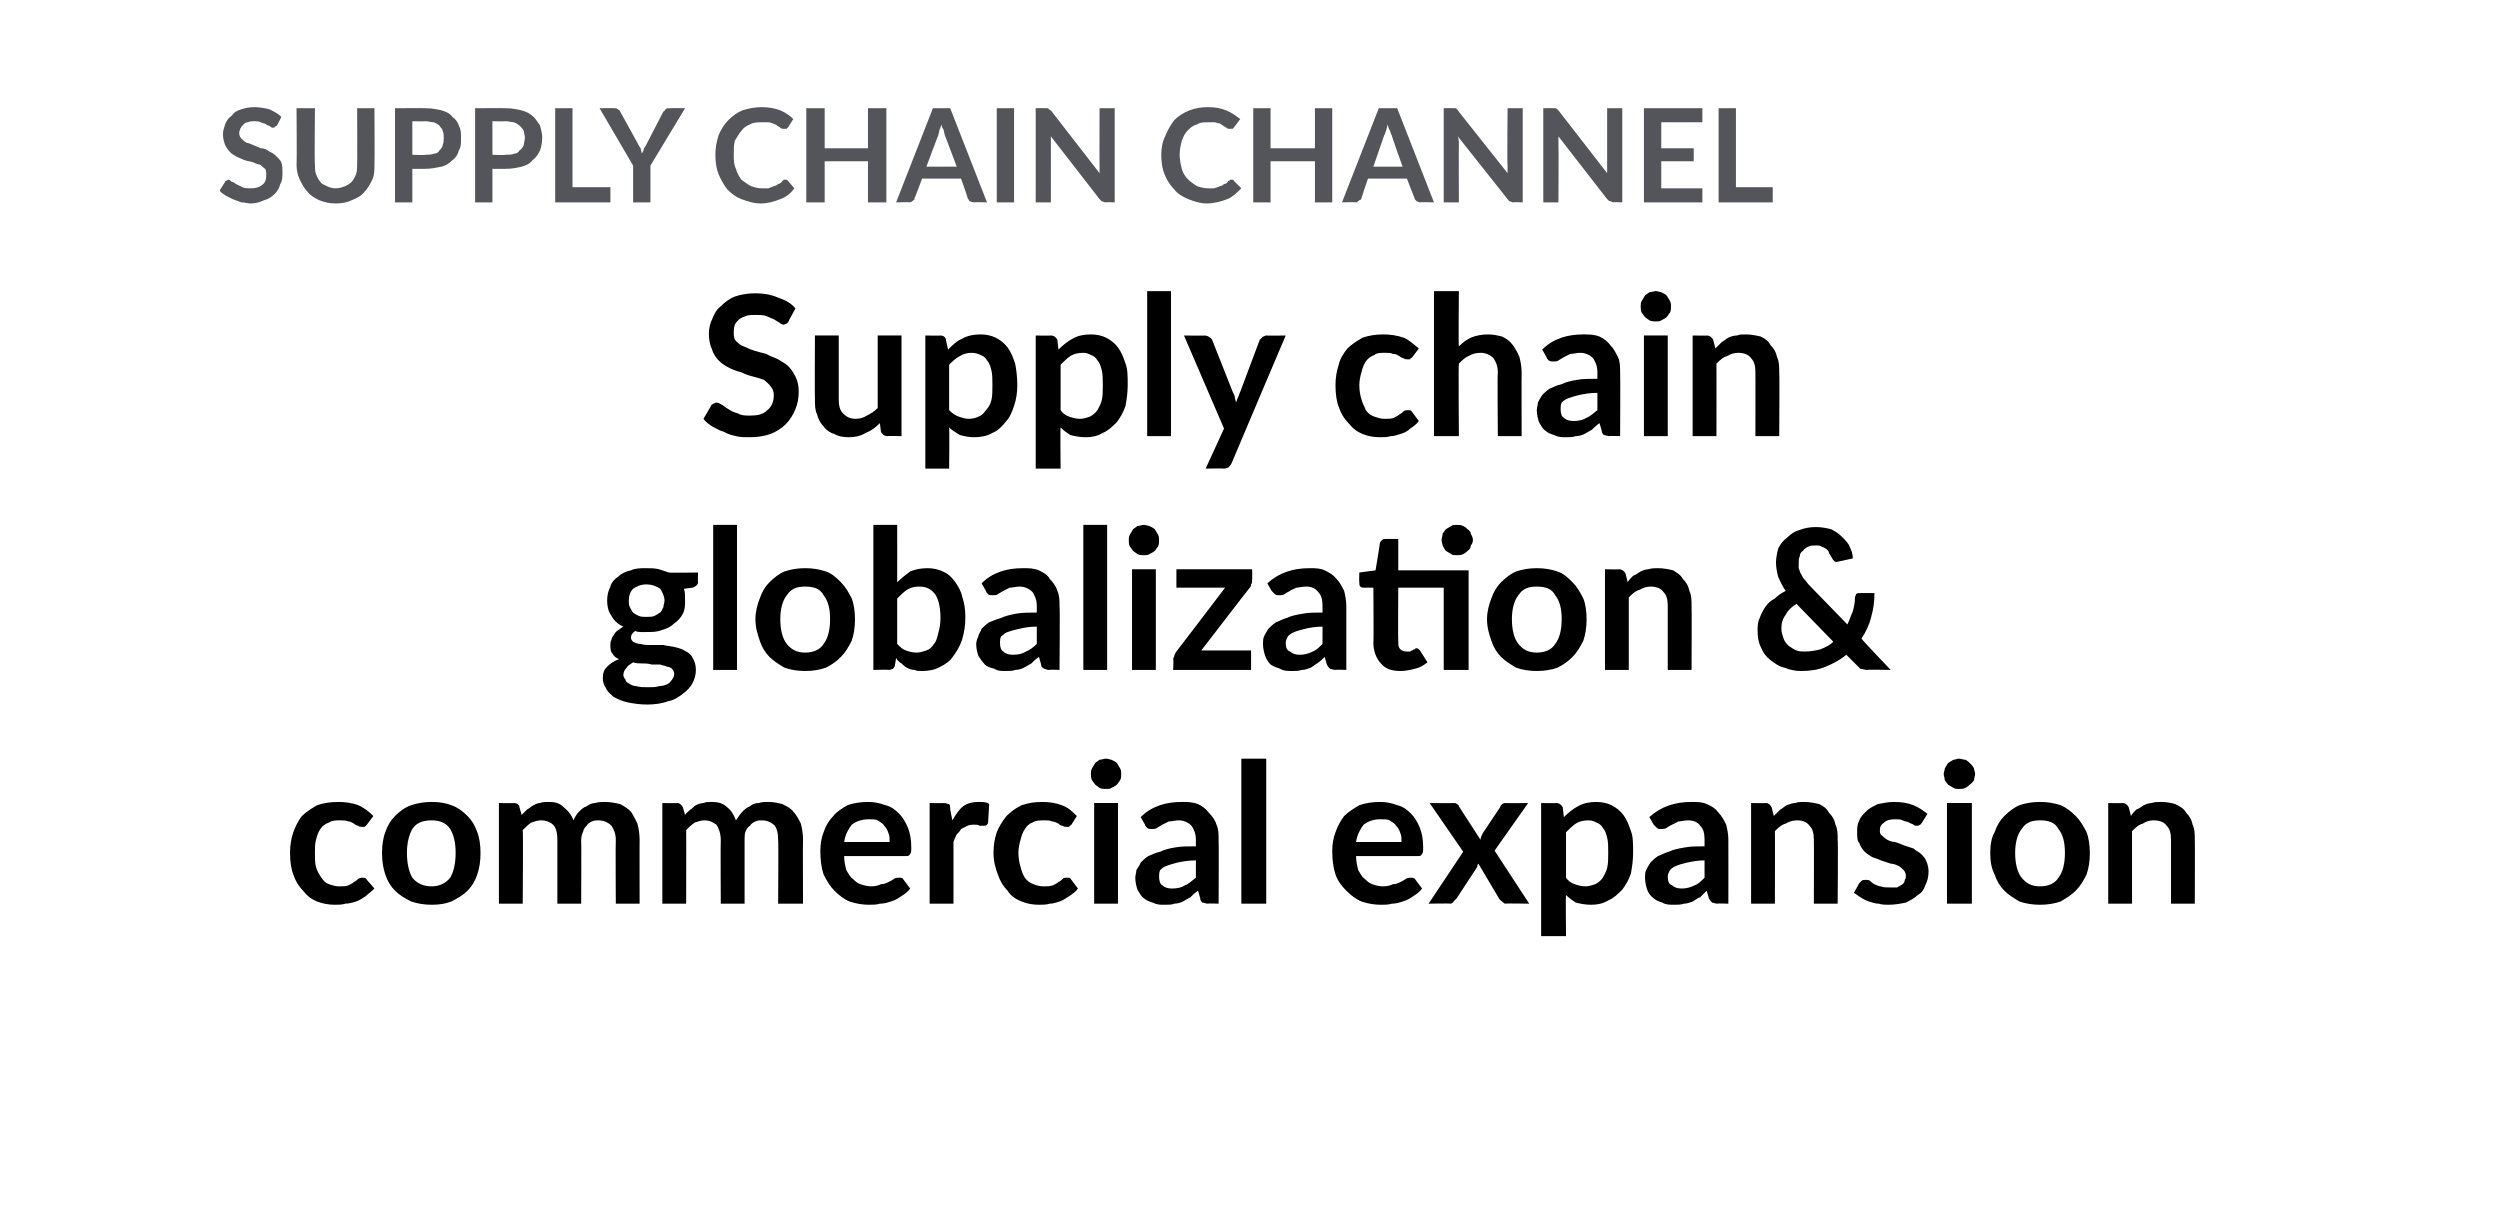
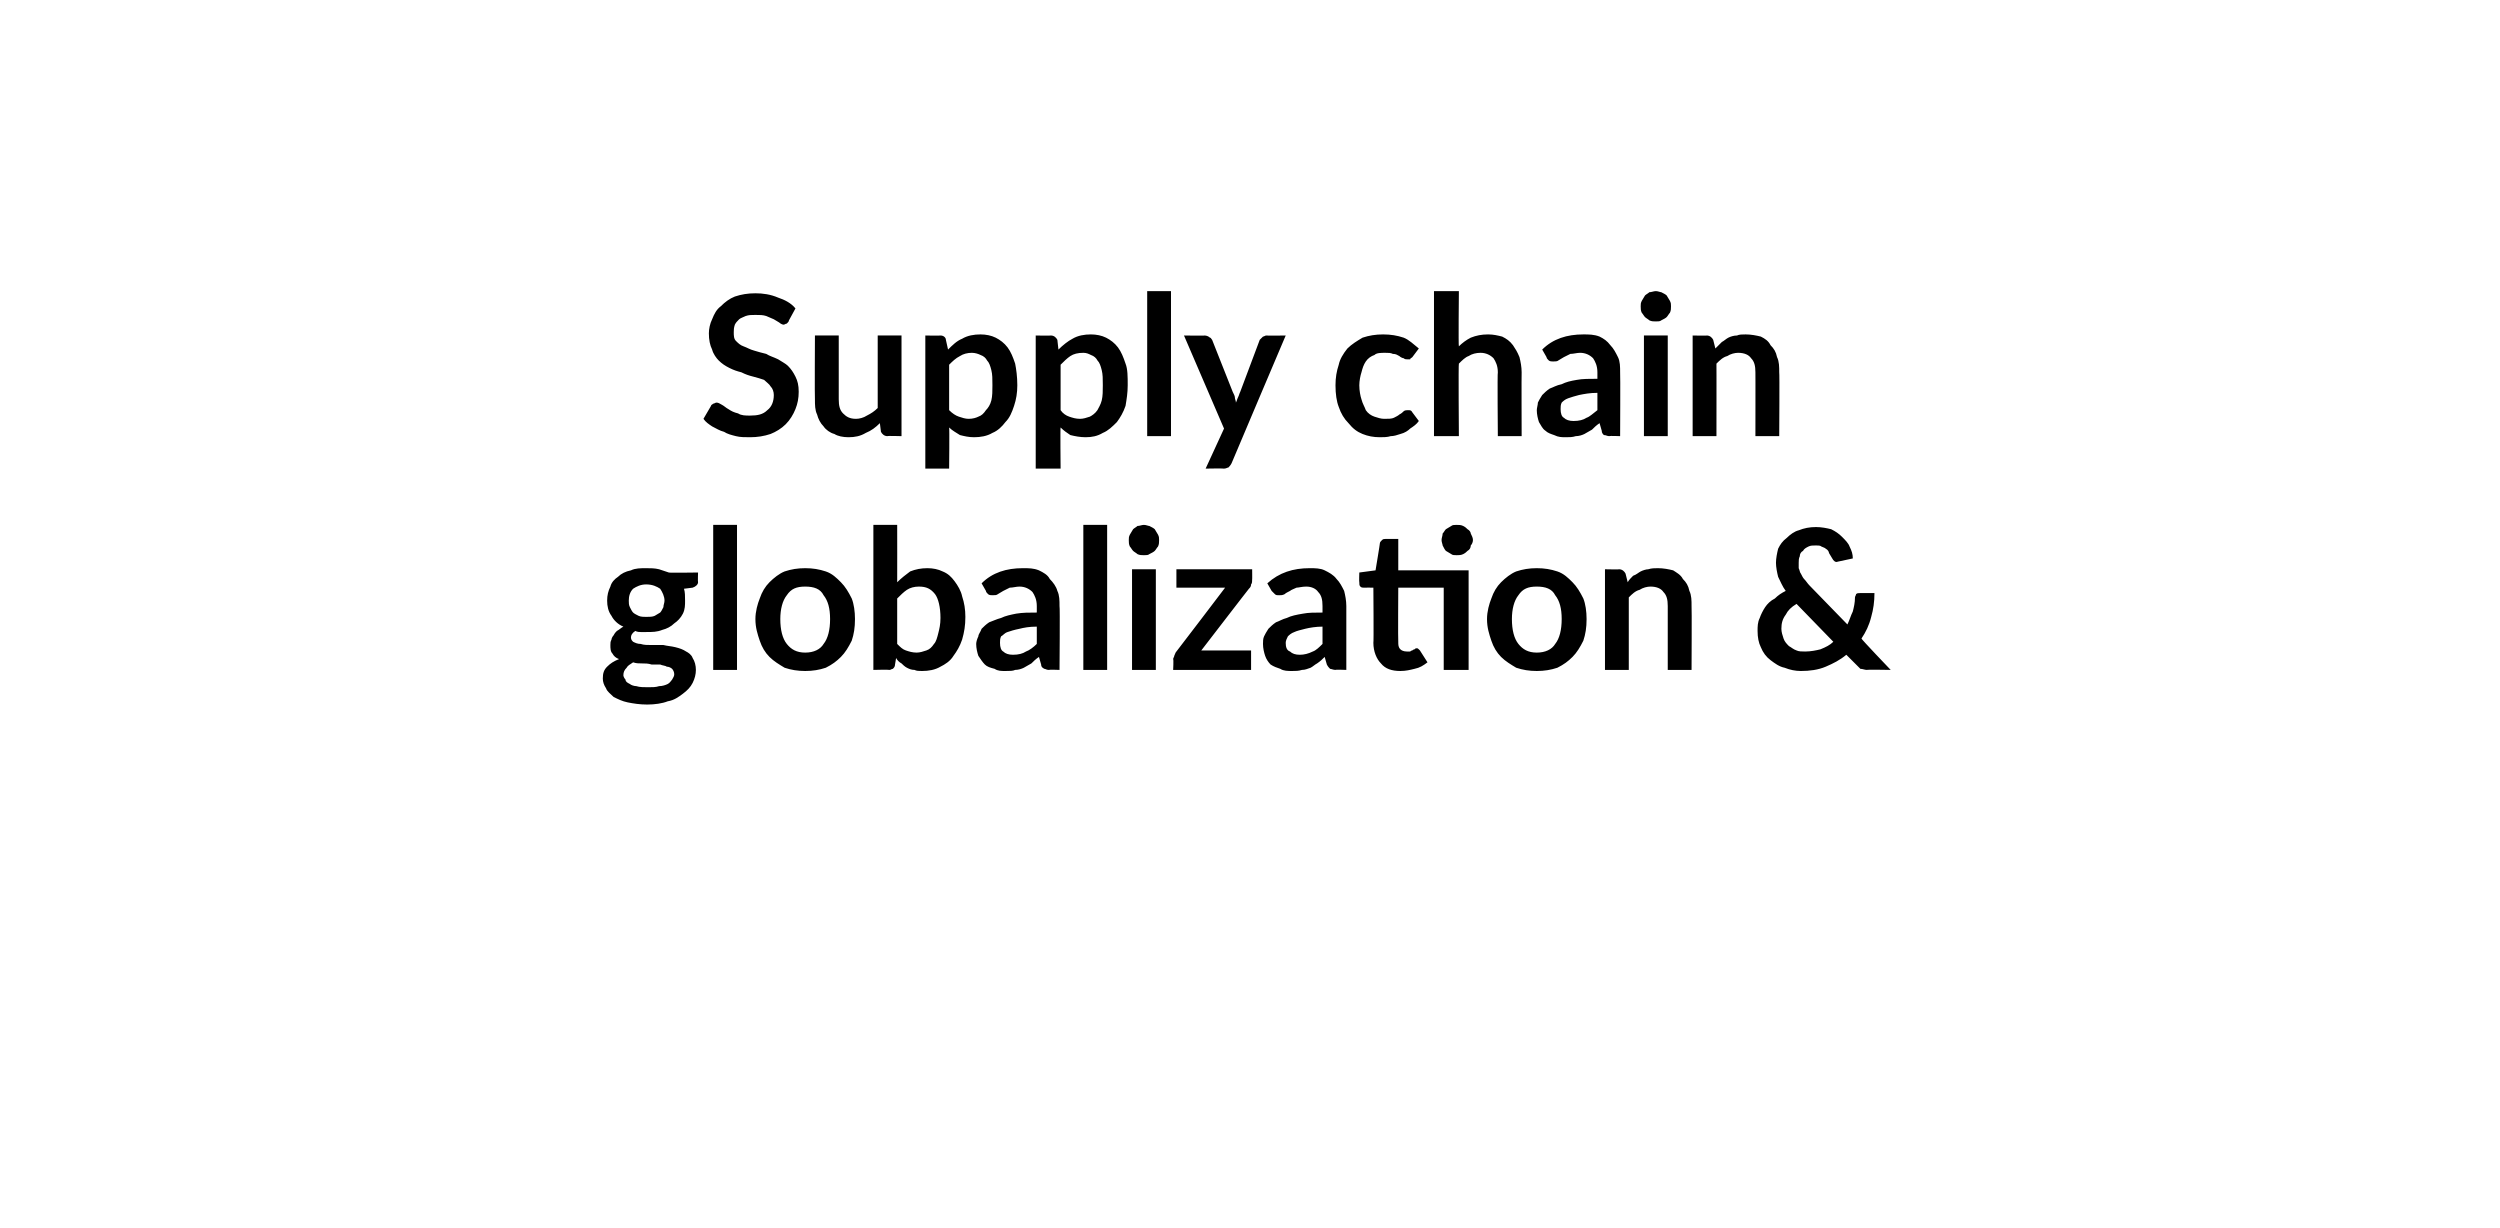
<svg xmlns="http://www.w3.org/2000/svg" version="1.1" width="231px" height="113.5px" viewBox="-9 -2 231 113.5" style="left:-9px;top:-2px">
  <desc>Supply Chain CHANNEL Supply chain globalization &amp; commercial expansion</desc>
  <defs />
  <g id="Polygon89834">
-     <path d="M 24.9 74.2 C 24.8 74.3 24.8 74.3 24.7 74.4 C 24.6 74.4 24.5 74.4 24.4 74.4 C 24.3 74.4 24.2 74.4 24.1 74.3 C 24 74.3 23.8 74.2 23.7 74.1 C 23.5 74 23.4 73.9 23.2 73.9 C 23 73.8 22.7 73.8 22.4 73.8 C 22 73.8 21.7 73.8 21.4 74 C 21.1 74.1 20.8 74.3 20.6 74.6 C 20.4 74.9 20.3 75.2 20.2 75.6 C 20.1 75.9 20.1 76.4 20.1 76.8 C 20.1 77.3 20.1 77.8 20.2 78.1 C 20.3 78.5 20.5 78.8 20.7 79.1 C 20.9 79.4 21.1 79.6 21.4 79.7 C 21.7 79.8 22 79.9 22.3 79.9 C 22.7 79.9 23 79.9 23.2 79.8 C 23.4 79.7 23.6 79.6 23.7 79.5 C 23.9 79.4 24 79.3 24.1 79.2 C 24.3 79.1 24.4 79.1 24.5 79.1 C 24.7 79.1 24.8 79.1 24.9 79.3 C 24.9 79.3 25.6 80.1 25.6 80.1 C 25.3 80.4 25 80.6 24.8 80.8 C 24.5 81 24.2 81.2 23.9 81.3 C 23.6 81.4 23.2 81.5 22.9 81.5 C 22.6 81.6 22.3 81.6 21.9 81.6 C 21.4 81.6 20.8 81.5 20.3 81.3 C 19.8 81.1 19.4 80.8 19 80.3 C 18.6 79.9 18.3 79.4 18.1 78.8 C 17.9 78.3 17.8 77.6 17.8 76.8 C 17.8 76.1 17.9 75.5 18.1 74.9 C 18.3 74.4 18.5 73.9 18.9 73.4 C 19.3 73 19.8 72.7 20.3 72.4 C 20.9 72.2 21.5 72.1 22.3 72.1 C 22.9 72.1 23.6 72.2 24.1 72.4 C 24.6 72.6 25.1 73 25.5 73.4 C 25.5 73.4 24.9 74.2 24.9 74.2 Z M 30.9 72.1 C 31.6 72.1 32.2 72.2 32.7 72.4 C 33.3 72.6 33.8 73 34.2 73.4 C 34.6 73.8 34.9 74.3 35.1 74.9 C 35.3 75.4 35.4 76.1 35.4 76.8 C 35.4 77.6 35.3 78.2 35.1 78.8 C 34.9 79.4 34.6 79.9 34.2 80.3 C 33.8 80.7 33.3 81 32.7 81.3 C 32.2 81.5 31.6 81.6 30.9 81.6 C 30.2 81.6 29.6 81.5 29 81.3 C 28.4 81 27.9 80.7 27.5 80.3 C 27.1 79.9 26.8 79.4 26.6 78.8 C 26.4 78.2 26.3 77.6 26.3 76.8 C 26.3 76.1 26.4 75.4 26.6 74.9 C 26.8 74.3 27.1 73.8 27.5 73.4 C 27.9 73 28.4 72.6 29 72.4 C 29.6 72.2 30.2 72.1 30.9 72.1 Z M 30.9 79.9 C 31.6 79.9 32.2 79.6 32.6 79.1 C 32.9 78.6 33.1 77.8 33.1 76.8 C 33.1 75.8 32.9 75.1 32.6 74.6 C 32.2 74 31.6 73.8 30.9 73.8 C 30.1 73.8 29.5 74 29.1 74.6 C 28.8 75.1 28.6 75.9 28.6 76.8 C 28.6 77.8 28.8 78.6 29.1 79.1 C 29.5 79.6 30.1 79.9 30.9 79.9 Z M 37.1 81.5 L 37.1 72.2 C 37.1 72.2 38.48 72.23 38.5 72.2 C 38.8 72.2 39 72.4 39 72.6 C 39 72.6 39.2 73.3 39.2 73.3 C 39.4 73.1 39.5 73 39.7 72.8 C 39.9 72.7 40.1 72.5 40.3 72.4 C 40.5 72.3 40.7 72.2 40.9 72.2 C 41.1 72.1 41.4 72.1 41.7 72.1 C 42.3 72.1 42.7 72.2 43.1 72.6 C 43.5 72.9 43.8 73.3 44 73.8 C 44.1 73.5 44.3 73.2 44.5 73 C 44.7 72.8 44.9 72.6 45.2 72.5 C 45.5 72.3 45.7 72.2 46 72.2 C 46.3 72.1 46.6 72.1 46.9 72.1 C 47.4 72.1 47.9 72.2 48.3 72.3 C 48.7 72.5 49 72.7 49.3 73 C 49.5 73.3 49.7 73.7 49.9 74.1 C 50 74.5 50.1 75 50.1 75.6 C 50.09 75.58 50.1 81.5 50.1 81.5 L 47.9 81.5 C 47.9 81.5 47.87 75.58 47.9 75.6 C 47.9 75 47.7 74.6 47.5 74.3 C 47.2 74 46.8 73.8 46.3 73.8 C 46.1 73.8 45.9 73.8 45.7 73.9 C 45.5 74 45.3 74.1 45.2 74.3 C 45.1 74.4 44.9 74.6 44.9 74.8 C 44.8 75 44.7 75.3 44.7 75.6 C 44.73 75.58 44.7 81.5 44.7 81.5 L 42.5 81.5 C 42.5 81.5 42.5 75.58 42.5 75.6 C 42.5 75 42.4 74.5 42.1 74.2 C 41.9 74 41.5 73.8 41 73.8 C 40.7 73.8 40.4 73.9 40.1 74 C 39.8 74.2 39.6 74.4 39.3 74.7 C 39.35 74.7 39.3 81.5 39.3 81.5 L 37.1 81.5 Z M 52.2 81.5 L 52.2 72.2 C 52.2 72.2 53.56 72.23 53.6 72.2 C 53.8 72.2 54 72.4 54.1 72.6 C 54.1 72.6 54.3 73.3 54.3 73.3 C 54.4 73.1 54.6 73 54.8 72.8 C 55 72.7 55.1 72.5 55.3 72.4 C 55.5 72.3 55.8 72.2 56 72.2 C 56.2 72.1 56.5 72.1 56.8 72.1 C 57.3 72.1 57.8 72.2 58.2 72.6 C 58.6 72.9 58.8 73.3 59 73.8 C 59.2 73.5 59.4 73.2 59.6 73 C 59.8 72.8 60 72.6 60.3 72.5 C 60.5 72.3 60.8 72.2 61.1 72.2 C 61.4 72.1 61.7 72.1 62 72.1 C 62.5 72.1 62.9 72.2 63.3 72.3 C 63.7 72.5 64.1 72.7 64.3 73 C 64.6 73.3 64.8 73.7 65 74.1 C 65.1 74.5 65.2 75 65.2 75.6 C 65.17 75.58 65.2 81.5 65.2 81.5 L 62.9 81.5 C 62.9 81.5 62.94 75.58 62.9 75.6 C 62.9 75 62.8 74.6 62.6 74.3 C 62.3 74 61.9 73.8 61.4 73.8 C 61.2 73.8 61 73.8 60.8 73.9 C 60.6 74 60.4 74.1 60.3 74.3 C 60.1 74.4 60 74.6 59.9 74.8 C 59.8 75 59.8 75.3 59.8 75.6 C 59.8 75.58 59.8 81.5 59.8 81.5 L 57.6 81.5 C 57.6 81.5 57.57 75.58 57.6 75.6 C 57.6 75 57.4 74.5 57.2 74.2 C 56.9 74 56.6 73.8 56.1 73.8 C 55.8 73.8 55.5 73.9 55.2 74 C 54.9 74.2 54.7 74.4 54.4 74.7 C 54.42 74.7 54.4 81.5 54.4 81.5 L 52.2 81.5 Z M 73.2 75.8 C 73.2 75.5 73.2 75.2 73.1 75 C 73 74.7 72.9 74.5 72.7 74.3 C 72.6 74.1 72.4 74 72.1 73.8 C 71.9 73.7 71.6 73.7 71.3 73.7 C 70.6 73.7 70.1 73.9 69.7 74.2 C 69.4 74.6 69.1 75.1 69 75.8 C 69 75.8 73.2 75.8 73.2 75.8 Z M 69 77.1 C 69 77.6 69.1 78 69.2 78.4 C 69.4 78.7 69.5 79 69.8 79.2 C 70 79.4 70.2 79.6 70.5 79.7 C 70.8 79.8 71.2 79.9 71.5 79.9 C 71.9 79.9 72.2 79.8 72.4 79.7 C 72.7 79.7 72.9 79.6 73.1 79.5 C 73.3 79.4 73.5 79.3 73.6 79.2 C 73.8 79.1 73.9 79.1 74.1 79.1 C 74.3 79.1 74.4 79.1 74.5 79.3 C 74.5 79.3 75.1 80.1 75.1 80.1 C 74.9 80.4 74.6 80.6 74.3 80.8 C 74 81 73.7 81.2 73.3 81.3 C 73 81.4 72.7 81.5 72.3 81.5 C 72 81.6 71.6 81.6 71.3 81.6 C 70.7 81.6 70.1 81.5 69.5 81.3 C 69 81.1 68.5 80.7 68.1 80.3 C 67.7 79.9 67.4 79.4 67.1 78.8 C 66.9 78.2 66.8 77.5 66.8 76.6 C 66.8 76 66.9 75.4 67.1 74.9 C 67.3 74.3 67.6 73.8 68 73.4 C 68.3 73 68.8 72.7 69.3 72.4 C 69.9 72.2 70.5 72.1 71.2 72.1 C 71.8 72.1 72.3 72.2 72.8 72.4 C 73.3 72.5 73.7 72.8 74.1 73.2 C 74.4 73.5 74.7 74 74.9 74.5 C 75.1 75 75.2 75.6 75.2 76.3 C 75.2 76.6 75.2 76.8 75.1 76.9 C 75 77.1 74.9 77.1 74.7 77.1 C 74.7 77.1 69 77.1 69 77.1 Z M 79 73.8 C 79.3 73.3 79.6 72.8 80 72.5 C 80.4 72.2 80.9 72.1 81.4 72.1 C 81.8 72.1 82.2 72.1 82.4 72.3 C 82.4 72.3 82.3 74 82.3 74 C 82.3 74.1 82.2 74.2 82.2 74.2 C 82.1 74.3 82 74.3 81.9 74.3 C 81.8 74.3 81.7 74.3 81.5 74.3 C 81.4 74.2 81.2 74.2 81 74.2 C 80.8 74.2 80.6 74.2 80.4 74.3 C 80.2 74.4 80 74.5 79.8 74.6 C 79.7 74.8 79.6 74.9 79.4 75.1 C 79.3 75.3 79.2 75.5 79.1 75.8 C 79.11 75.77 79.1 81.5 79.1 81.5 L 76.9 81.5 L 76.9 72.2 C 76.9 72.2 78.19 72.23 78.2 72.2 C 78.4 72.2 78.6 72.3 78.7 72.3 C 78.8 72.4 78.8 72.6 78.8 72.8 C 78.8 72.8 79 73.8 79 73.8 Z M 90 74.2 C 89.9 74.3 89.8 74.3 89.8 74.4 C 89.7 74.4 89.6 74.4 89.5 74.4 C 89.4 74.4 89.3 74.4 89.2 74.3 C 89 74.3 88.9 74.2 88.8 74.1 C 88.6 74 88.4 73.9 88.2 73.9 C 88 73.8 87.8 73.8 87.5 73.8 C 87.1 73.8 86.7 73.8 86.4 74 C 86.1 74.1 85.9 74.3 85.7 74.6 C 85.5 74.9 85.4 75.2 85.3 75.6 C 85.2 75.9 85.1 76.4 85.1 76.8 C 85.1 77.3 85.2 77.8 85.3 78.1 C 85.4 78.5 85.5 78.8 85.7 79.1 C 85.9 79.4 86.2 79.6 86.5 79.7 C 86.7 79.8 87.1 79.9 87.4 79.9 C 87.8 79.9 88 79.9 88.3 79.8 C 88.5 79.7 88.7 79.6 88.8 79.5 C 89 79.4 89.1 79.3 89.2 79.2 C 89.3 79.1 89.4 79.1 89.6 79.1 C 89.8 79.1 89.9 79.1 90 79.3 C 90 79.3 90.6 80.1 90.6 80.1 C 90.4 80.4 90.1 80.6 89.8 80.8 C 89.5 81 89.2 81.2 88.9 81.3 C 88.6 81.4 88.3 81.5 88 81.5 C 87.7 81.6 87.3 81.6 87 81.6 C 86.4 81.6 85.9 81.5 85.4 81.3 C 84.9 81.1 84.4 80.8 84.1 80.3 C 83.7 79.9 83.4 79.4 83.2 78.8 C 83 78.3 82.8 77.6 82.8 76.8 C 82.8 76.1 82.9 75.5 83.1 74.9 C 83.3 74.4 83.6 73.9 84 73.4 C 84.4 73 84.8 72.7 85.4 72.4 C 86 72.2 86.6 72.1 87.3 72.1 C 88 72.1 88.6 72.2 89.1 72.4 C 89.7 72.6 90.1 73 90.5 73.4 C 90.5 73.4 90 74.2 90 74.2 Z M 94.3 72.2 L 94.3 81.5 L 92.1 81.5 L 92.1 72.2 L 94.3 72.2 Z M 94.6 69.5 C 94.6 69.7 94.6 69.9 94.5 70.1 C 94.4 70.2 94.3 70.4 94.2 70.5 C 94.1 70.6 93.9 70.7 93.7 70.8 C 93.6 70.9 93.4 70.9 93.2 70.9 C 93 70.9 92.8 70.9 92.6 70.8 C 92.5 70.7 92.3 70.6 92.2 70.5 C 92.1 70.4 92 70.2 91.9 70.1 C 91.8 69.9 91.8 69.7 91.8 69.5 C 91.8 69.3 91.8 69.2 91.9 69 C 92 68.8 92.1 68.7 92.2 68.5 C 92.3 68.4 92.5 68.3 92.6 68.2 C 92.8 68.2 93 68.1 93.2 68.1 C 93.4 68.1 93.6 68.2 93.7 68.2 C 93.9 68.3 94.1 68.4 94.2 68.5 C 94.3 68.7 94.4 68.8 94.5 69 C 94.6 69.2 94.6 69.3 94.6 69.5 Z M 101.5 77.5 C 100.8 77.5 100.3 77.6 99.8 77.7 C 99.4 77.8 99.1 77.9 98.8 78 C 98.5 78.1 98.3 78.3 98.2 78.4 C 98.1 78.6 98.1 78.8 98.1 79 C 98.1 79.4 98.2 79.7 98.4 79.8 C 98.6 80 98.9 80.1 99.3 80.1 C 99.8 80.1 100.2 80 100.5 79.8 C 100.8 79.7 101.1 79.4 101.5 79.1 C 101.5 79.1 101.5 77.5 101.5 77.5 Z M 96.4 73.5 C 97.4 72.5 98.7 72.1 100.2 72.1 C 100.7 72.1 101.2 72.1 101.7 72.3 C 102.1 72.5 102.4 72.7 102.7 73.1 C 103 73.4 103.3 73.8 103.4 74.2 C 103.6 74.6 103.6 75.1 103.6 75.6 C 103.63 75.63 103.6 81.5 103.6 81.5 C 103.6 81.5 102.63 81.46 102.6 81.5 C 102.4 81.5 102.3 81.4 102.1 81.4 C 102 81.3 101.9 81.2 101.9 81 C 101.9 81 101.7 80.3 101.7 80.3 C 101.4 80.5 101.2 80.7 101 80.9 C 100.8 81 100.5 81.2 100.3 81.3 C 100.1 81.4 99.8 81.5 99.5 81.5 C 99.3 81.6 99 81.6 98.6 81.6 C 98.2 81.6 97.9 81.6 97.5 81.4 C 97.2 81.3 96.9 81.2 96.7 81 C 96.4 80.8 96.3 80.5 96.1 80.2 C 96 79.9 95.9 79.5 95.9 79.1 C 95.9 78.9 96 78.6 96 78.4 C 96.1 78.2 96.3 78 96.4 77.7 C 96.6 77.5 96.8 77.3 97.1 77.1 C 97.4 77 97.7 76.8 98.2 76.7 C 98.6 76.5 99 76.4 99.6 76.3 C 100.1 76.2 100.8 76.2 101.5 76.2 C 101.5 76.2 101.5 75.6 101.5 75.6 C 101.5 75 101.3 74.6 101.1 74.3 C 100.8 74 100.4 73.8 99.9 73.8 C 99.6 73.8 99.3 73.9 99 73.9 C 98.8 74 98.6 74.1 98.4 74.2 C 98.2 74.3 98.1 74.4 97.9 74.5 C 97.8 74.6 97.6 74.6 97.4 74.6 C 97.3 74.6 97.1 74.6 97 74.5 C 96.9 74.4 96.8 74.3 96.8 74.2 C 96.8 74.2 96.4 73.5 96.4 73.5 Z M 108 68.1 L 108 81.5 L 105.7 81.5 L 105.7 68.1 L 108 68.1 Z M 120.5 75.8 C 120.5 75.5 120.5 75.2 120.4 75 C 120.3 74.7 120.2 74.5 120 74.3 C 119.9 74.1 119.7 74 119.4 73.8 C 119.2 73.7 118.9 73.7 118.5 73.7 C 117.9 73.7 117.4 73.9 117 74.2 C 116.7 74.6 116.4 75.1 116.3 75.8 C 116.3 75.8 120.5 75.8 120.5 75.8 Z M 116.3 77.1 C 116.3 77.6 116.4 78 116.5 78.4 C 116.7 78.7 116.8 79 117.1 79.2 C 117.3 79.4 117.5 79.6 117.8 79.7 C 118.1 79.8 118.4 79.9 118.8 79.9 C 119.2 79.9 119.5 79.8 119.7 79.7 C 120 79.7 120.2 79.6 120.4 79.5 C 120.6 79.4 120.8 79.3 120.9 79.2 C 121.1 79.1 121.2 79.1 121.4 79.1 C 121.5 79.1 121.7 79.1 121.8 79.3 C 121.8 79.3 122.4 80.1 122.4 80.1 C 122.2 80.4 121.9 80.6 121.6 80.8 C 121.3 81 121 81.2 120.6 81.3 C 120.3 81.4 120 81.5 119.6 81.5 C 119.3 81.6 118.9 81.6 118.6 81.6 C 118 81.6 117.4 81.5 116.8 81.3 C 116.3 81.1 115.8 80.7 115.4 80.3 C 115 79.9 114.6 79.4 114.4 78.8 C 114.2 78.2 114.1 77.5 114.1 76.6 C 114.1 76 114.2 75.4 114.4 74.9 C 114.6 74.3 114.9 73.8 115.2 73.4 C 115.6 73 116.1 72.7 116.6 72.4 C 117.2 72.2 117.8 72.1 118.5 72.1 C 119.1 72.1 119.6 72.2 120.1 72.4 C 120.6 72.5 121 72.8 121.4 73.2 C 121.7 73.5 122 74 122.2 74.5 C 122.4 75 122.5 75.6 122.5 76.3 C 122.5 76.6 122.5 76.8 122.4 76.9 C 122.3 77.1 122.2 77.1 122 77.1 C 122 77.1 116.3 77.1 116.3 77.1 Z M 132.3 81.5 C 132.3 81.5 130.15 81.46 130.1 81.5 C 130 81.5 129.9 81.4 129.8 81.3 C 129.7 81.2 129.6 81.2 129.5 81 C 129.5 81 127.6 77.8 127.6 77.8 C 127.5 77.9 127.5 78 127.5 78.1 C 127.4 78.2 127.4 78.3 127.3 78.4 C 127.3 78.4 125.6 81 125.6 81 C 125.5 81.1 125.4 81.2 125.3 81.3 C 125.3 81.4 125.1 81.5 125 81.5 C 124.99 81.46 123 81.5 123 81.5 L 126.2 76.7 L 123.1 72.2 C 123.1 72.2 125.27 72.23 125.3 72.2 C 125.4 72.2 125.6 72.2 125.6 72.3 C 125.7 72.3 125.8 72.4 125.8 72.5 C 125.8 72.5 127.8 75.6 127.8 75.6 C 127.8 75.4 127.9 75.2 128 75 C 128 75 129.6 72.6 129.6 72.6 C 129.7 72.3 129.9 72.2 130.1 72.2 C 130.12 72.23 132.2 72.2 132.2 72.2 L 129.1 76.6 L 132.3 81.5 Z M 135.7 79.1 C 135.9 79.4 136.2 79.6 136.5 79.7 C 136.8 79.8 137.1 79.9 137.5 79.9 C 137.8 79.9 138.1 79.8 138.4 79.7 C 138.6 79.6 138.9 79.4 139.1 79.1 C 139.2 78.9 139.4 78.6 139.5 78.2 C 139.6 77.8 139.6 77.3 139.6 76.8 C 139.6 76.2 139.6 75.8 139.5 75.4 C 139.4 75 139.3 74.7 139.1 74.5 C 139 74.3 138.8 74.1 138.5 74 C 138.3 73.9 138.1 73.8 137.8 73.8 C 137.3 73.8 136.9 73.9 136.6 74.1 C 136.3 74.3 136 74.6 135.7 74.9 C 135.7 74.9 135.7 79.1 135.7 79.1 Z M 135.5 73.5 C 135.9 73.1 136.4 72.7 136.8 72.5 C 137.3 72.2 137.9 72.1 138.5 72.1 C 139 72.1 139.5 72.2 139.9 72.4 C 140.3 72.6 140.7 72.9 141 73.3 C 141.3 73.7 141.5 74.2 141.7 74.8 C 141.9 75.3 141.9 76 141.9 76.8 C 141.9 77.5 141.8 78.1 141.7 78.7 C 141.5 79.3 141.2 79.8 140.9 80.2 C 140.5 80.6 140.1 81 139.6 81.2 C 139.1 81.5 138.6 81.6 138 81.6 C 137.5 81.6 137 81.5 136.6 81.4 C 136.3 81.2 136 81 135.7 80.7 C 135.66 80.69 135.7 84.5 135.7 84.5 L 133.4 84.5 L 133.4 72.2 C 133.4 72.2 134.8 72.23 134.8 72.2 C 135.1 72.2 135.3 72.4 135.4 72.6 C 135.4 72.6 135.5 73.5 135.5 73.5 Z M 148.5 77.5 C 147.9 77.5 147.4 77.6 146.9 77.7 C 146.5 77.8 146.1 77.9 145.9 78 C 145.6 78.1 145.4 78.3 145.3 78.4 C 145.2 78.6 145.1 78.8 145.1 79 C 145.1 79.4 145.2 79.7 145.5 79.8 C 145.7 80 146 80.1 146.4 80.1 C 146.8 80.1 147.2 80 147.6 79.8 C 147.9 79.7 148.2 79.4 148.5 79.1 C 148.5 79.1 148.5 77.5 148.5 77.5 Z M 143.4 73.5 C 144.5 72.5 145.8 72.1 147.3 72.1 C 147.8 72.1 148.3 72.1 148.7 72.3 C 149.2 72.5 149.5 72.7 149.8 73.1 C 150.1 73.4 150.3 73.8 150.5 74.2 C 150.6 74.6 150.7 75.1 150.7 75.6 C 150.71 75.63 150.7 81.5 150.7 81.5 C 150.7 81.5 149.7 81.46 149.7 81.5 C 149.5 81.5 149.3 81.4 149.2 81.4 C 149.1 81.3 149 81.2 148.9 81 C 148.9 81 148.7 80.3 148.7 80.3 C 148.5 80.5 148.3 80.7 148.1 80.9 C 147.8 81 147.6 81.2 147.4 81.3 C 147.1 81.4 146.9 81.5 146.6 81.5 C 146.3 81.6 146 81.6 145.7 81.6 C 145.3 81.6 144.9 81.6 144.6 81.4 C 144.3 81.3 144 81.2 143.8 81 C 143.5 80.8 143.3 80.5 143.2 80.2 C 143.1 79.9 143 79.5 143 79.1 C 143 78.9 143 78.6 143.1 78.4 C 143.2 78.2 143.3 78 143.5 77.7 C 143.7 77.5 143.9 77.3 144.2 77.1 C 144.5 77 144.8 76.8 145.2 76.7 C 145.6 76.5 146.1 76.4 146.7 76.3 C 147.2 76.2 147.8 76.2 148.5 76.2 C 148.5 76.2 148.5 75.6 148.5 75.6 C 148.5 75 148.4 74.6 148.1 74.3 C 147.9 74 147.5 73.8 147 73.8 C 146.6 73.8 146.3 73.9 146.1 73.9 C 145.9 74 145.7 74.1 145.5 74.2 C 145.3 74.3 145.1 74.4 145 74.5 C 144.8 74.6 144.7 74.6 144.5 74.6 C 144.3 74.6 144.2 74.6 144.1 74.5 C 144 74.4 143.9 74.3 143.8 74.2 C 143.8 74.2 143.4 73.5 143.4 73.5 Z M 154.9 73.4 C 155.1 73.2 155.3 73 155.5 72.8 C 155.7 72.7 155.9 72.5 156.1 72.4 C 156.4 72.3 156.6 72.2 156.9 72.2 C 157.1 72.1 157.4 72.1 157.7 72.1 C 158.2 72.1 158.7 72.2 159.1 72.3 C 159.5 72.5 159.8 72.7 160 73.1 C 160.3 73.4 160.5 73.7 160.6 74.2 C 160.8 74.6 160.8 75.1 160.8 75.6 C 160.85 75.58 160.8 81.5 160.8 81.5 L 158.6 81.5 C 158.6 81.5 158.62 75.58 158.6 75.6 C 158.6 75 158.5 74.6 158.2 74.3 C 158 74 157.6 73.8 157.1 73.8 C 156.7 73.8 156.3 73.9 156 74.1 C 155.6 74.2 155.3 74.5 155 74.8 C 155.02 74.78 155 81.5 155 81.5 L 152.8 81.5 L 152.8 72.2 C 152.8 72.2 154.16 72.23 154.2 72.2 C 154.4 72.2 154.6 72.4 154.7 72.6 C 154.7 72.6 154.9 73.4 154.9 73.4 Z M 168.6 74 C 168.5 74.1 168.5 74.2 168.4 74.2 C 168.3 74.3 168.2 74.3 168.1 74.3 C 168 74.3 167.9 74.3 167.8 74.2 C 167.7 74.1 167.5 74.1 167.4 74 C 167.2 73.9 167 73.9 166.8 73.8 C 166.6 73.7 166.4 73.7 166.1 73.7 C 165.6 73.7 165.3 73.8 165.1 74 C 164.8 74.2 164.7 74.4 164.7 74.7 C 164.7 74.9 164.7 75.1 164.9 75.2 C 165 75.3 165.2 75.5 165.4 75.6 C 165.6 75.7 165.8 75.8 166.1 75.8 C 166.4 75.9 166.7 76 166.9 76.1 C 167.2 76.2 167.5 76.3 167.8 76.4 C 168 76.6 168.3 76.7 168.5 76.9 C 168.7 77.1 168.9 77.3 169 77.6 C 169.1 77.8 169.2 78.2 169.2 78.5 C 169.2 79 169.1 79.4 168.9 79.8 C 168.8 80.1 168.6 80.5 168.2 80.7 C 167.9 81 167.5 81.2 167.1 81.4 C 166.6 81.5 166.1 81.6 165.5 81.6 C 165.2 81.6 164.9 81.6 164.6 81.5 C 164.3 81.5 164 81.4 163.7 81.3 C 163.4 81.2 163.2 81.1 162.9 80.9 C 162.7 80.8 162.5 80.6 162.3 80.5 C 162.3 80.5 162.8 79.6 162.8 79.6 C 162.9 79.5 163 79.4 163 79.4 C 163.1 79.3 163.2 79.3 163.4 79.3 C 163.5 79.3 163.7 79.3 163.8 79.4 C 163.9 79.5 164 79.6 164.2 79.7 C 164.4 79.8 164.6 79.9 164.8 79.9 C 165 80 165.3 80 165.6 80 C 165.9 80 166.1 80 166.3 80 C 166.5 79.9 166.6 79.8 166.8 79.7 C 166.9 79.6 167 79.5 167 79.3 C 167.1 79.2 167.1 79.1 167.1 78.9 C 167.1 78.7 167 78.5 166.9 78.4 C 166.8 78.3 166.6 78.1 166.4 78 C 166.2 77.9 165.9 77.8 165.7 77.8 C 165.4 77.7 165.1 77.6 164.8 77.5 C 164.6 77.4 164.3 77.3 164 77.2 C 163.7 77 163.5 76.9 163.3 76.7 C 163.1 76.5 162.9 76.2 162.8 75.9 C 162.6 75.7 162.6 75.3 162.6 74.9 C 162.6 74.5 162.6 74.2 162.8 73.8 C 162.9 73.5 163.2 73.2 163.5 72.9 C 163.7 72.7 164.1 72.5 164.5 72.3 C 165 72.2 165.5 72.1 166 72.1 C 166.7 72.1 167.3 72.2 167.8 72.4 C 168.3 72.6 168.7 72.9 169.1 73.2 C 169.1 73.2 168.6 74 168.6 74 Z M 173.2 72.2 L 173.2 81.5 L 170.9 81.5 L 170.9 72.2 L 173.2 72.2 Z M 173.5 69.5 C 173.5 69.7 173.4 69.9 173.4 70.1 C 173.3 70.2 173.2 70.4 173 70.5 C 172.9 70.6 172.8 70.7 172.6 70.8 C 172.4 70.9 172.2 70.9 172 70.9 C 171.8 70.9 171.7 70.9 171.5 70.8 C 171.3 70.7 171.2 70.6 171 70.5 C 170.9 70.4 170.8 70.2 170.7 70.1 C 170.7 69.9 170.6 69.7 170.6 69.5 C 170.6 69.3 170.7 69.2 170.7 69 C 170.8 68.8 170.9 68.7 171 68.5 C 171.2 68.4 171.3 68.3 171.5 68.2 C 171.7 68.2 171.8 68.1 172 68.1 C 172.2 68.1 172.4 68.2 172.6 68.2 C 172.8 68.3 172.9 68.4 173 68.5 C 173.2 68.7 173.3 68.8 173.4 69 C 173.4 69.2 173.5 69.3 173.5 69.5 Z M 179.5 72.1 C 180.2 72.1 180.8 72.2 181.4 72.4 C 181.9 72.6 182.4 73 182.8 73.4 C 183.2 73.8 183.5 74.3 183.8 74.9 C 184 75.4 184.1 76.1 184.1 76.8 C 184.1 77.6 184 78.2 183.8 78.8 C 183.5 79.4 183.2 79.9 182.8 80.3 C 182.4 80.7 181.9 81 181.4 81.3 C 180.8 81.5 180.2 81.6 179.5 81.6 C 178.8 81.6 178.2 81.5 177.6 81.3 C 177.1 81 176.6 80.7 176.2 80.3 C 175.8 79.9 175.5 79.4 175.3 78.8 C 175 78.2 174.9 77.6 174.9 76.8 C 174.9 76.1 175 75.4 175.3 74.9 C 175.5 74.3 175.8 73.8 176.2 73.4 C 176.6 73 177.1 72.6 177.6 72.4 C 178.2 72.2 178.8 72.1 179.5 72.1 Z M 179.5 79.9 C 180.3 79.9 180.9 79.6 181.2 79.1 C 181.6 78.6 181.8 77.8 181.8 76.8 C 181.8 75.8 181.6 75.1 181.2 74.6 C 180.9 74 180.3 73.8 179.5 73.8 C 178.7 73.8 178.2 74 177.8 74.6 C 177.4 75.1 177.2 75.9 177.2 76.8 C 177.2 77.8 177.4 78.6 177.8 79.1 C 178.2 79.6 178.7 79.9 179.5 79.9 Z M 187.9 73.4 C 188 73.2 188.2 73 188.4 72.8 C 188.7 72.7 188.9 72.5 189.1 72.4 C 189.3 72.3 189.6 72.2 189.8 72.2 C 190.1 72.1 190.4 72.1 190.7 72.1 C 191.2 72.1 191.7 72.2 192 72.3 C 192.4 72.5 192.8 72.7 193 73.1 C 193.3 73.4 193.5 73.7 193.6 74.2 C 193.8 74.6 193.8 75.1 193.8 75.6 C 193.82 75.58 193.8 81.5 193.8 81.5 L 191.6 81.5 C 191.6 81.5 191.6 75.58 191.6 75.6 C 191.6 75 191.5 74.6 191.2 74.3 C 191 74 190.6 73.8 190 73.8 C 189.6 73.8 189.3 73.9 189 74.1 C 188.6 74.2 188.3 74.5 188 74.8 C 188 74.78 188 81.5 188 81.5 L 185.8 81.5 L 185.8 72.2 C 185.8 72.2 187.13 72.23 187.1 72.2 C 187.4 72.2 187.6 72.4 187.7 72.6 C 187.7 72.6 187.9 73.4 187.9 73.4 Z " stroke="none" fill="#000" />
-   </g>
+     </g>
  <g id="Polygon89833">
    <path d="M 50.7 55 C 51 55 51.3 55 51.5 54.9 C 51.7 54.8 51.8 54.7 52 54.6 C 52.1 54.5 52.2 54.3 52.3 54.1 C 52.3 53.9 52.4 53.7 52.4 53.5 C 52.4 53.1 52.2 52.7 52 52.4 C 51.7 52.2 51.3 52 50.7 52 C 50.2 52 49.8 52.2 49.5 52.4 C 49.2 52.7 49.1 53.1 49.1 53.5 C 49.1 53.7 49.1 53.9 49.2 54.1 C 49.3 54.3 49.4 54.5 49.5 54.6 C 49.6 54.7 49.8 54.8 50 54.9 C 50.2 55 50.5 55 50.7 55 Z M 53.3 60.3 C 53.3 60.1 53.2 59.9 53.1 59.8 C 53 59.7 52.8 59.6 52.6 59.6 C 52.5 59.5 52.2 59.5 52 59.4 C 51.7 59.4 51.5 59.4 51.2 59.4 C 50.9 59.3 50.6 59.3 50.3 59.3 C 50 59.3 49.8 59.3 49.5 59.2 C 49.2 59.4 49 59.5 48.9 59.7 C 48.7 59.9 48.6 60.1 48.6 60.4 C 48.6 60.5 48.7 60.7 48.8 60.8 C 48.8 61 49 61.1 49.2 61.2 C 49.3 61.3 49.6 61.4 49.8 61.4 C 50.1 61.5 50.5 61.5 50.9 61.5 C 51.3 61.5 51.6 61.5 51.9 61.4 C 52.2 61.4 52.5 61.3 52.7 61.2 C 52.9 61.1 53 60.9 53.1 60.8 C 53.2 60.6 53.3 60.5 53.3 60.3 Z M 55.5 50.9 C 55.5 50.9 55.47 51.77 55.5 51.8 C 55.5 52 55.3 52.2 55 52.3 C 55 52.3 54.2 52.4 54.2 52.4 C 54.3 52.7 54.3 53.1 54.3 53.5 C 54.3 53.9 54.3 54.3 54.1 54.7 C 53.9 55.1 53.6 55.4 53.3 55.6 C 53 55.9 52.6 56.1 52.2 56.2 C 51.7 56.4 51.3 56.4 50.7 56.4 C 50.6 56.4 50.4 56.4 50.2 56.4 C 50.1 56.4 49.9 56.4 49.7 56.3 C 49.4 56.5 49.3 56.7 49.3 56.9 C 49.3 57.1 49.4 57.2 49.5 57.3 C 49.7 57.4 49.9 57.5 50.2 57.5 C 50.5 57.6 50.8 57.6 51.2 57.6 C 51.6 57.6 51.9 57.6 52.3 57.6 C 52.7 57.7 53 57.7 53.4 57.8 C 53.8 57.9 54.1 58 54.4 58.2 C 54.6 58.3 54.9 58.5 55 58.8 C 55.2 59.1 55.3 59.5 55.3 59.9 C 55.3 60.3 55.2 60.7 55 61.1 C 54.8 61.5 54.5 61.8 54.1 62.1 C 53.7 62.4 53.3 62.7 52.7 62.8 C 52.2 63 51.5 63.1 50.8 63.1 C 50.1 63.1 49.5 63 49 62.9 C 48.5 62.8 48.1 62.6 47.7 62.4 C 47.4 62.1 47.1 61.9 47 61.6 C 46.8 61.3 46.7 61 46.7 60.7 C 46.7 60.2 46.8 59.9 47.1 59.6 C 47.4 59.3 47.7 59.1 48.2 58.9 C 47.9 58.8 47.7 58.6 47.6 58.4 C 47.4 58.2 47.4 57.9 47.4 57.6 C 47.4 57.4 47.4 57.3 47.5 57.1 C 47.5 57 47.6 56.8 47.7 56.7 C 47.8 56.5 47.9 56.4 48 56.3 C 48.2 56.2 48.4 56 48.6 55.9 C 48.1 55.7 47.7 55.3 47.5 54.9 C 47.2 54.5 47.1 54 47.1 53.5 C 47.1 53 47.2 52.6 47.4 52.2 C 47.5 51.8 47.8 51.5 48.1 51.3 C 48.4 51 48.8 50.8 49.3 50.7 C 49.7 50.5 50.2 50.5 50.7 50.5 C 51.1 50.5 51.5 50.5 51.9 50.6 C 52.2 50.7 52.5 50.8 52.8 50.9 C 52.81 50.94 55.5 50.9 55.5 50.9 Z M 59.1 46.5 L 59.1 59.9 L 56.9 59.9 L 56.9 46.5 L 59.1 46.5 Z M 65.4 50.5 C 66.1 50.5 66.7 50.6 67.3 50.8 C 67.9 51 68.3 51.4 68.7 51.8 C 69.1 52.2 69.4 52.7 69.7 53.3 C 69.9 53.8 70 54.5 70 55.2 C 70 56 69.9 56.6 69.7 57.2 C 69.4 57.8 69.1 58.3 68.7 58.7 C 68.3 59.1 67.9 59.4 67.3 59.7 C 66.7 59.9 66.1 60 65.4 60 C 64.7 60 64.1 59.9 63.5 59.7 C 63 59.4 62.5 59.1 62.1 58.7 C 61.7 58.3 61.4 57.8 61.2 57.2 C 61 56.6 60.8 56 60.8 55.2 C 60.8 54.5 61 53.8 61.2 53.3 C 61.4 52.7 61.7 52.2 62.1 51.8 C 62.5 51.4 63 51 63.5 50.8 C 64.1 50.6 64.7 50.5 65.4 50.5 Z M 65.4 58.3 C 66.2 58.3 66.8 58 67.1 57.5 C 67.5 57 67.7 56.2 67.7 55.2 C 67.7 54.2 67.5 53.5 67.1 53 C 66.8 52.4 66.2 52.2 65.4 52.2 C 64.6 52.2 64.1 52.4 63.7 53 C 63.3 53.5 63.1 54.3 63.1 55.2 C 63.1 56.2 63.3 57 63.7 57.5 C 64.1 58 64.6 58.3 65.4 58.3 Z M 73.9 57.5 C 74.2 57.8 74.4 58 74.7 58.1 C 75 58.2 75.3 58.3 75.7 58.3 C 76 58.3 76.3 58.2 76.6 58.1 C 76.9 58 77.1 57.8 77.3 57.5 C 77.5 57.3 77.6 56.9 77.7 56.5 C 77.8 56.1 77.9 55.7 77.9 55.1 C 77.9 54.1 77.7 53.3 77.4 52.9 C 77 52.4 76.6 52.2 75.9 52.2 C 75.5 52.2 75.1 52.3 74.8 52.5 C 74.5 52.7 74.2 53 73.9 53.3 C 73.9 53.3 73.9 57.5 73.9 57.5 Z M 73.9 51.8 C 74.3 51.4 74.7 51.1 75.1 50.8 C 75.6 50.6 76.1 50.5 76.7 50.5 C 77.2 50.5 77.7 50.6 78.1 50.8 C 78.6 51 78.9 51.3 79.2 51.7 C 79.5 52.1 79.8 52.6 79.9 53.1 C 80.1 53.7 80.2 54.3 80.2 55 C 80.2 55.8 80.1 56.4 79.9 57.1 C 79.7 57.7 79.4 58.2 79.1 58.6 C 78.8 59.1 78.3 59.4 77.9 59.6 C 77.4 59.9 76.8 60 76.2 60 C 75.9 60 75.7 60 75.5 59.9 C 75.2 59.9 75 59.8 74.8 59.7 C 74.6 59.6 74.4 59.4 74.3 59.3 C 74.1 59.2 73.9 59 73.8 58.8 C 73.8 58.8 73.7 59.4 73.7 59.4 C 73.7 59.6 73.6 59.7 73.5 59.8 C 73.4 59.8 73.3 59.9 73.2 59.9 C 73.15 59.86 71.7 59.9 71.7 59.9 L 71.7 46.5 L 73.9 46.5 C 73.9 46.5 73.91 51.76 73.9 51.8 Z M 86.8 55.9 C 86.1 55.9 85.6 56 85.2 56.1 C 84.7 56.2 84.4 56.3 84.1 56.4 C 83.8 56.5 83.7 56.7 83.5 56.8 C 83.4 57 83.4 57.2 83.4 57.4 C 83.4 57.8 83.5 58.1 83.7 58.2 C 83.9 58.4 84.2 58.5 84.6 58.5 C 85.1 58.5 85.5 58.4 85.8 58.2 C 86.1 58.1 86.5 57.8 86.8 57.5 C 86.8 57.5 86.8 55.9 86.8 55.9 Z M 81.7 51.9 C 82.7 50.9 84 50.5 85.5 50.5 C 86.1 50.5 86.5 50.5 87 50.7 C 87.4 50.9 87.8 51.1 88 51.5 C 88.3 51.8 88.6 52.2 88.7 52.6 C 88.9 53 88.9 53.5 88.9 54 C 88.95 54.03 88.9 59.9 88.9 59.9 C 88.9 59.9 87.94 59.86 87.9 59.9 C 87.7 59.9 87.6 59.8 87.5 59.8 C 87.3 59.7 87.2 59.6 87.2 59.4 C 87.2 59.4 87 58.7 87 58.7 C 86.7 58.9 86.5 59.1 86.3 59.3 C 86.1 59.4 85.8 59.6 85.6 59.7 C 85.4 59.8 85.1 59.9 84.8 59.9 C 84.6 60 84.3 60 83.9 60 C 83.5 60 83.2 60 82.9 59.8 C 82.5 59.7 82.2 59.6 82 59.4 C 81.8 59.2 81.6 58.9 81.4 58.6 C 81.3 58.3 81.2 57.9 81.2 57.5 C 81.2 57.3 81.3 57 81.4 56.8 C 81.4 56.6 81.6 56.4 81.7 56.1 C 81.9 55.9 82.1 55.7 82.4 55.5 C 82.7 55.4 83.1 55.2 83.5 55.1 C 83.9 54.9 84.4 54.8 84.9 54.7 C 85.5 54.6 86.1 54.6 86.8 54.6 C 86.8 54.6 86.8 54 86.8 54 C 86.8 53.4 86.6 53 86.4 52.7 C 86.1 52.4 85.7 52.2 85.2 52.2 C 84.9 52.2 84.6 52.3 84.3 52.3 C 84.1 52.4 83.9 52.5 83.7 52.6 C 83.5 52.7 83.4 52.8 83.2 52.9 C 83.1 53 82.9 53 82.7 53 C 82.6 53 82.4 53 82.3 52.9 C 82.2 52.8 82.1 52.7 82.1 52.6 C 82.1 52.6 81.7 51.9 81.7 51.9 Z M 93.3 46.5 L 93.3 59.9 L 91.1 59.9 L 91.1 46.5 L 93.3 46.5 Z M 97.8 50.6 L 97.8 59.9 L 95.6 59.9 L 95.6 50.6 L 97.8 50.6 Z M 98.1 47.9 C 98.1 48.1 98.1 48.3 98 48.5 C 97.9 48.6 97.8 48.8 97.7 48.9 C 97.6 49 97.4 49.1 97.2 49.2 C 97.1 49.3 96.9 49.3 96.7 49.3 C 96.5 49.3 96.3 49.3 96.1 49.2 C 96 49.1 95.8 49 95.7 48.9 C 95.6 48.8 95.5 48.6 95.4 48.5 C 95.3 48.3 95.3 48.1 95.3 47.9 C 95.3 47.7 95.3 47.6 95.4 47.4 C 95.5 47.2 95.6 47.1 95.7 46.9 C 95.8 46.8 96 46.7 96.1 46.6 C 96.3 46.6 96.5 46.5 96.7 46.5 C 96.9 46.5 97.1 46.6 97.2 46.6 C 97.4 46.7 97.6 46.8 97.7 46.9 C 97.8 47.1 97.9 47.2 98 47.4 C 98.1 47.6 98.1 47.7 98.1 47.9 Z M 106.7 51.5 C 106.7 51.7 106.7 51.9 106.6 52 C 106.6 52.2 106.5 52.3 106.4 52.4 C 106.41 52.37 102 58.1 102 58.1 L 106.6 58.1 L 106.6 59.9 L 99.4 59.9 C 99.4 59.9 99.45 58.93 99.4 58.9 C 99.4 58.8 99.5 58.7 99.5 58.6 C 99.6 58.4 99.6 58.3 99.7 58.2 C 99.74 58.17 104.2 52.3 104.2 52.3 L 99.7 52.3 L 99.7 50.6 L 106.7 50.6 C 106.7 50.6 106.71 51.54 106.7 51.5 Z M 113.2 55.9 C 112.6 55.9 112 56 111.6 56.1 C 111.2 56.2 110.8 56.3 110.6 56.4 C 110.3 56.5 110.1 56.7 110 56.8 C 109.9 57 109.8 57.2 109.8 57.4 C 109.8 57.8 109.9 58.1 110.2 58.2 C 110.4 58.4 110.7 58.5 111.1 58.5 C 111.5 58.5 111.9 58.4 112.3 58.2 C 112.6 58.1 112.9 57.8 113.2 57.5 C 113.2 57.5 113.2 55.9 113.2 55.9 Z M 108.1 51.9 C 109.2 50.9 110.5 50.5 112 50.5 C 112.5 50.5 113 50.5 113.4 50.7 C 113.8 50.9 114.2 51.1 114.5 51.5 C 114.8 51.8 115 52.2 115.2 52.6 C 115.3 53 115.4 53.5 115.4 54 C 115.4 54.03 115.4 59.9 115.4 59.9 C 115.4 59.9 114.39 59.86 114.4 59.9 C 114.2 59.9 114 59.8 113.9 59.8 C 113.8 59.7 113.7 59.6 113.6 59.4 C 113.6 59.4 113.4 58.7 113.4 58.7 C 113.2 58.9 113 59.1 112.7 59.3 C 112.5 59.4 112.3 59.6 112.1 59.7 C 111.8 59.8 111.6 59.9 111.3 59.9 C 111 60 110.7 60 110.4 60 C 110 60 109.6 60 109.3 59.8 C 109 59.7 108.7 59.6 108.4 59.4 C 108.2 59.2 108 58.9 107.9 58.6 C 107.8 58.3 107.7 57.9 107.7 57.5 C 107.7 57.3 107.7 57 107.8 56.8 C 107.9 56.6 108 56.4 108.2 56.1 C 108.4 55.9 108.6 55.7 108.9 55.5 C 109.2 55.4 109.5 55.2 109.9 55.1 C 110.3 54.9 110.8 54.8 111.4 54.7 C 111.9 54.6 112.5 54.6 113.2 54.6 C 113.2 54.6 113.2 54 113.2 54 C 113.2 53.4 113.1 53 112.8 52.7 C 112.6 52.4 112.2 52.2 111.7 52.2 C 111.3 52.2 111 52.3 110.8 52.3 C 110.6 52.4 110.3 52.5 110.2 52.6 C 110 52.7 109.8 52.8 109.7 52.9 C 109.5 53 109.4 53 109.2 53 C 109 53 108.9 53 108.8 52.9 C 108.7 52.8 108.6 52.7 108.5 52.6 C 108.5 52.6 108.1 51.9 108.1 51.9 Z M 126.7 59.9 L 124.4 59.9 L 124.4 52.3 L 120.2 52.3 C 120.2 52.3 120.17 57.29 120.2 57.3 C 120.2 57.6 120.2 57.8 120.4 58 C 120.5 58.1 120.7 58.2 121 58.2 C 121.1 58.2 121.2 58.2 121.3 58.2 C 121.4 58.1 121.5 58.1 121.5 58.1 C 121.6 58 121.7 58 121.7 58 C 121.8 57.9 121.8 57.9 121.9 57.9 C 122 57.9 122 57.9 122.1 58 C 122.1 58 122.1 58 122.2 58.1 C 122.2 58.1 122.9 59.2 122.9 59.2 C 122.5 59.5 122.2 59.7 121.7 59.8 C 121.3 59.9 120.9 60 120.4 60 C 119.6 60 119 59.8 118.6 59.3 C 118.2 58.9 117.9 58.2 117.9 57.4 C 117.94 57.45 117.9 52.3 117.9 52.3 C 117.9 52.3 117 52.29 117 52.3 C 116.9 52.3 116.8 52.3 116.7 52.2 C 116.6 52.1 116.6 52 116.6 51.8 C 116.57 51.82 116.6 50.9 116.6 50.9 L 118.1 50.7 C 118.1 50.7 118.52 48.18 118.5 48.2 C 118.5 48.1 118.6 48 118.7 47.9 C 118.8 47.8 118.9 47.8 119 47.8 C 119.01 47.8 120.2 47.8 120.2 47.8 L 120.2 50.7 L 126.7 50.7 L 126.7 59.9 Z M 127.1 47.9 C 127.1 48.1 127 48.3 126.9 48.4 C 126.9 48.6 126.8 48.8 126.6 48.9 C 126.5 49 126.4 49.1 126.2 49.2 C 126 49.3 125.8 49.3 125.6 49.3 C 125.4 49.3 125.2 49.3 125.1 49.2 C 124.9 49.1 124.8 49 124.6 48.9 C 124.5 48.8 124.4 48.6 124.3 48.4 C 124.3 48.3 124.2 48.1 124.2 47.9 C 124.2 47.7 124.3 47.5 124.3 47.3 C 124.4 47.2 124.5 47 124.6 46.9 C 124.8 46.8 124.9 46.7 125.1 46.6 C 125.2 46.5 125.4 46.5 125.6 46.5 C 125.8 46.5 126 46.5 126.2 46.6 C 126.4 46.7 126.5 46.8 126.6 46.9 C 126.8 47 126.9 47.2 126.9 47.3 C 127 47.5 127.1 47.7 127.1 47.9 Z M 133 50.5 C 133.7 50.5 134.3 50.6 134.9 50.8 C 135.5 51 135.9 51.4 136.3 51.8 C 136.7 52.2 137 52.7 137.3 53.3 C 137.5 53.8 137.6 54.5 137.6 55.2 C 137.6 56 137.5 56.6 137.3 57.2 C 137 57.8 136.7 58.3 136.3 58.7 C 135.9 59.1 135.5 59.4 134.9 59.7 C 134.3 59.9 133.7 60 133 60 C 132.3 60 131.7 59.9 131.1 59.7 C 130.6 59.4 130.1 59.1 129.7 58.7 C 129.3 58.3 129 57.8 128.8 57.2 C 128.6 56.6 128.4 56 128.4 55.2 C 128.4 54.5 128.6 53.8 128.8 53.3 C 129 52.7 129.3 52.2 129.7 51.8 C 130.1 51.4 130.6 51 131.1 50.8 C 131.7 50.6 132.3 50.5 133 50.5 Z M 133 58.3 C 133.8 58.3 134.4 58 134.7 57.5 C 135.1 57 135.3 56.2 135.3 55.2 C 135.3 54.2 135.1 53.5 134.7 53 C 134.4 52.4 133.8 52.2 133 52.2 C 132.2 52.2 131.7 52.4 131.3 53 C 130.9 53.5 130.7 54.3 130.7 55.2 C 130.7 56.2 130.9 57 131.3 57.5 C 131.7 58 132.2 58.3 133 58.3 Z M 141.4 51.8 C 141.5 51.6 141.7 51.4 141.9 51.2 C 142.2 51.1 142.4 50.9 142.6 50.8 C 142.8 50.7 143.1 50.6 143.3 50.6 C 143.6 50.5 143.9 50.5 144.2 50.5 C 144.7 50.5 145.2 50.6 145.6 50.7 C 145.9 50.9 146.3 51.1 146.5 51.5 C 146.8 51.8 147 52.1 147.1 52.6 C 147.3 53 147.3 53.5 147.3 54 C 147.33 53.98 147.3 59.9 147.3 59.9 L 145.1 59.9 C 145.1 59.9 145.1 53.98 145.1 54 C 145.1 53.4 145 53 144.7 52.7 C 144.5 52.4 144.1 52.2 143.5 52.2 C 143.2 52.2 142.8 52.3 142.5 52.5 C 142.1 52.6 141.8 52.9 141.5 53.2 C 141.5 53.18 141.5 59.9 141.5 59.9 L 139.3 59.9 L 139.3 50.6 C 139.3 50.6 140.64 50.63 140.6 50.6 C 140.9 50.6 141.1 50.8 141.2 51 C 141.2 51 141.4 51.8 141.4 51.8 Z M 157 53.8 C 156.5 54.1 156.2 54.4 156 54.8 C 155.7 55.2 155.6 55.6 155.6 56.1 C 155.6 56.4 155.7 56.7 155.8 57 C 155.9 57.3 156.1 57.5 156.3 57.7 C 156.5 57.8 156.7 58 157 58.1 C 157.2 58.2 157.5 58.2 157.8 58.2 C 158.3 58.2 158.8 58.1 159.2 58 C 159.7 57.8 160.1 57.6 160.4 57.3 C 160.4 57.3 157 53.8 157 53.8 Z M 165.7 59.9 C 165.7 59.9 163.5 59.86 163.5 59.9 C 163.3 59.9 163.1 59.8 162.9 59.8 C 162.8 59.7 162.7 59.6 162.5 59.4 C 162.5 59.4 161.6 58.5 161.6 58.5 C 161 59 160.4 59.3 159.7 59.6 C 159 59.9 158.2 60 157.4 60 C 156.9 60 156.4 59.9 155.9 59.7 C 155.4 59.6 155 59.3 154.6 59 C 154.2 58.7 153.9 58.3 153.7 57.8 C 153.5 57.4 153.4 56.9 153.4 56.3 C 153.4 55.9 153.4 55.5 153.6 55.1 C 153.7 54.8 153.9 54.4 154.1 54.1 C 154.3 53.8 154.6 53.5 155 53.3 C 155.3 53 155.6 52.8 156 52.6 C 155.7 52.2 155.5 51.7 155.3 51.3 C 155.2 50.9 155.1 50.4 155.1 50 C 155.1 49.6 155.2 49.1 155.3 48.7 C 155.5 48.3 155.7 48 156.1 47.7 C 156.4 47.4 156.8 47.1 157.2 47 C 157.7 46.8 158.2 46.7 158.8 46.7 C 159.3 46.7 159.8 46.8 160.2 46.9 C 160.6 47.1 160.9 47.3 161.2 47.6 C 161.5 47.9 161.8 48.2 161.9 48.5 C 162.1 48.9 162.2 49.2 162.2 49.6 C 162.2 49.6 160.8 49.9 160.8 49.9 C 160.6 50 160.4 49.8 160.3 49.6 C 160.2 49.4 160.1 49.3 160 49.1 C 160 49 159.9 48.8 159.7 48.7 C 159.6 48.6 159.5 48.6 159.3 48.5 C 159.2 48.4 159 48.4 158.8 48.4 C 158.5 48.4 158.3 48.4 158.1 48.5 C 157.9 48.6 157.7 48.7 157.6 48.9 C 157.4 49 157.3 49.2 157.3 49.4 C 157.2 49.6 157.2 49.8 157.2 50 C 157.2 50.2 157.2 50.4 157.2 50.5 C 157.3 50.7 157.3 50.9 157.4 51 C 157.5 51.2 157.6 51.4 157.7 51.5 C 157.9 51.7 158 51.9 158.2 52.1 C 158.2 52.1 161.7 55.7 161.7 55.7 C 161.9 55.3 162 54.9 162.2 54.5 C 162.3 54.1 162.4 53.7 162.4 53.2 C 162.4 53.1 162.5 53 162.5 52.9 C 162.6 52.8 162.7 52.8 162.9 52.8 C 162.9 52.8 164.2 52.8 164.2 52.8 C 164.2 53.6 164.1 54.3 163.9 55 C 163.7 55.8 163.4 56.4 163 57 C 162.95 57.03 165.7 59.9 165.7 59.9 Z " stroke="none" fill="#000" />
  </g>
  <g id="Polygon89832">
    <path d="M 63.9 27.6 C 63.9 27.7 63.8 27.8 63.7 27.9 C 63.6 27.9 63.5 28 63.4 28 C 63.3 28 63.1 27.9 63 27.8 C 62.8 27.7 62.7 27.6 62.5 27.5 C 62.3 27.4 62 27.3 61.8 27.2 C 61.5 27.1 61.2 27.1 60.8 27.1 C 60.4 27.1 60.2 27.1 59.9 27.2 C 59.7 27.3 59.4 27.4 59.3 27.5 C 59.1 27.7 59 27.8 58.9 28 C 58.8 28.3 58.8 28.5 58.8 28.7 C 58.8 29 58.8 29.3 59 29.5 C 59.2 29.7 59.4 29.9 59.7 30 C 60 30.1 60.3 30.3 60.7 30.4 C 61 30.5 61.4 30.6 61.8 30.7 C 62.1 30.9 62.5 31 62.9 31.2 C 63.2 31.4 63.6 31.6 63.8 31.8 C 64.1 32.1 64.3 32.4 64.5 32.8 C 64.7 33.2 64.8 33.6 64.8 34.2 C 64.8 34.8 64.7 35.3 64.5 35.8 C 64.3 36.3 64 36.8 63.6 37.2 C 63.2 37.6 62.7 37.9 62.2 38.1 C 61.6 38.3 61 38.4 60.3 38.4 C 59.8 38.4 59.4 38.4 59 38.3 C 58.6 38.2 58.2 38.1 57.9 37.9 C 57.5 37.8 57.2 37.6 56.8 37.4 C 56.5 37.2 56.2 37 56 36.7 C 56 36.7 56.7 35.5 56.7 35.5 C 56.7 35.4 56.8 35.4 56.9 35.3 C 57 35.3 57.1 35.2 57.2 35.2 C 57.4 35.2 57.5 35.3 57.7 35.4 C 57.9 35.5 58.1 35.7 58.3 35.8 C 58.6 36 58.8 36.1 59.2 36.2 C 59.5 36.4 59.9 36.4 60.3 36.4 C 61 36.4 61.5 36.3 61.9 35.9 C 62.3 35.6 62.5 35.1 62.5 34.5 C 62.5 34.2 62.4 33.9 62.2 33.7 C 62.1 33.5 61.8 33.3 61.6 33.1 C 61.3 33 61 32.9 60.6 32.8 C 60.2 32.7 59.9 32.6 59.5 32.4 C 59.1 32.3 58.8 32.2 58.4 32 C 58 31.8 57.7 31.6 57.4 31.3 C 57.2 31.1 56.9 30.7 56.8 30.3 C 56.6 29.9 56.5 29.4 56.5 28.8 C 56.5 28.4 56.6 27.9 56.8 27.5 C 57 27 57.2 26.6 57.6 26.3 C 58 25.9 58.4 25.6 58.9 25.4 C 59.5 25.2 60.1 25.1 60.8 25.1 C 61.5 25.1 62.2 25.2 62.9 25.5 C 63.5 25.7 64.1 26 64.5 26.5 C 64.5 26.5 63.9 27.6 63.9 27.6 Z M 74.3 29 L 74.3 38.3 C 74.3 38.3 72.96 38.26 73 38.3 C 72.7 38.3 72.5 38.1 72.4 37.9 C 72.4 37.9 72.3 37.1 72.3 37.1 C 71.9 37.5 71.5 37.8 71 38 C 70.5 38.3 70 38.4 69.4 38.4 C 68.9 38.4 68.4 38.3 68.1 38.1 C 67.7 38 67.3 37.7 67.1 37.4 C 66.8 37.1 66.6 36.7 66.5 36.3 C 66.3 35.9 66.3 35.4 66.3 34.9 C 66.27 34.89 66.3 29 66.3 29 L 68.5 29 C 68.5 29 68.5 34.89 68.5 34.9 C 68.5 35.5 68.6 35.9 68.9 36.2 C 69.2 36.5 69.5 36.7 70.1 36.7 C 70.4 36.7 70.8 36.6 71.1 36.4 C 71.5 36.2 71.8 36 72.1 35.7 C 72.1 35.7 72.1 29 72.1 29 L 74.3 29 Z M 78.7 35.9 C 79 36.2 79.3 36.4 79.6 36.5 C 79.9 36.6 80.2 36.7 80.5 36.7 C 80.9 36.7 81.2 36.6 81.4 36.5 C 81.7 36.4 81.9 36.2 82.1 35.9 C 82.3 35.7 82.5 35.4 82.6 35 C 82.7 34.6 82.7 34.1 82.7 33.6 C 82.7 33 82.7 32.6 82.6 32.2 C 82.5 31.8 82.4 31.5 82.2 31.3 C 82.1 31.1 81.9 30.9 81.6 30.8 C 81.4 30.7 81.1 30.6 80.8 30.6 C 80.4 30.6 80 30.7 79.7 30.9 C 79.3 31.1 79 31.4 78.7 31.7 C 78.7 31.7 78.7 35.9 78.7 35.9 Z M 78.6 30.3 C 79 29.9 79.4 29.5 79.9 29.3 C 80.4 29 81 28.9 81.6 28.9 C 82.1 28.9 82.6 29 83 29.2 C 83.4 29.4 83.8 29.7 84.1 30.1 C 84.4 30.5 84.6 31 84.8 31.6 C 84.9 32.1 85 32.8 85 33.6 C 85 34.3 84.9 34.9 84.7 35.5 C 84.5 36.1 84.3 36.6 83.9 37 C 83.6 37.4 83.2 37.8 82.7 38 C 82.2 38.3 81.6 38.4 81 38.4 C 80.5 38.4 80.1 38.3 79.7 38.2 C 79.4 38 79 37.8 78.7 37.5 C 78.74 37.49 78.7 41.3 78.7 41.3 L 76.5 41.3 L 76.5 29 C 76.5 29 77.88 29.03 77.9 29 C 78.2 29 78.4 29.2 78.4 29.4 C 78.4 29.4 78.6 30.3 78.6 30.3 Z M 89 35.9 C 89.2 36.2 89.5 36.4 89.8 36.5 C 90.1 36.6 90.4 36.7 90.8 36.7 C 91.1 36.7 91.4 36.6 91.7 36.5 C 91.9 36.4 92.2 36.2 92.4 35.9 C 92.5 35.7 92.7 35.4 92.8 35 C 92.9 34.6 92.9 34.1 92.9 33.6 C 92.9 33 92.9 32.6 92.8 32.2 C 92.7 31.8 92.6 31.5 92.4 31.3 C 92.3 31.1 92.1 30.9 91.8 30.8 C 91.6 30.7 91.4 30.6 91.1 30.6 C 90.6 30.6 90.2 30.7 89.9 30.9 C 89.6 31.1 89.3 31.4 89 31.7 C 89 31.7 89 35.9 89 35.9 Z M 88.8 30.3 C 89.2 29.9 89.7 29.5 90.1 29.3 C 90.6 29 91.2 28.9 91.8 28.9 C 92.3 28.9 92.8 29 93.2 29.2 C 93.6 29.4 94 29.7 94.3 30.1 C 94.6 30.5 94.8 31 95 31.6 C 95.2 32.1 95.2 32.8 95.2 33.6 C 95.2 34.3 95.1 34.9 95 35.5 C 94.8 36.1 94.5 36.6 94.2 37 C 93.8 37.4 93.4 37.8 92.9 38 C 92.4 38.3 91.9 38.4 91.3 38.4 C 90.8 38.4 90.3 38.3 89.9 38.2 C 89.6 38 89.3 37.8 89 37.5 C 88.96 37.49 89 41.3 89 41.3 L 86.7 41.3 L 86.7 29 C 86.7 29 88.1 29.03 88.1 29 C 88.4 29 88.6 29.2 88.7 29.4 C 88.7 29.4 88.8 30.3 88.8 30.3 Z M 99.2 24.9 L 99.2 38.3 L 97 38.3 L 97 24.9 L 99.2 24.9 Z M 109.8 29 C 109.8 29 104.79 40.8 104.8 40.8 C 104.7 41 104.6 41.1 104.5 41.2 C 104.4 41.2 104.3 41.3 104.1 41.3 C 104.06 41.27 102.4 41.3 102.4 41.3 L 104.1 37.6 L 100.4 29 C 100.4 29 102.35 29.03 102.3 29 C 102.5 29 102.7 29.1 102.8 29.2 C 102.9 29.2 102.9 29.3 103 29.4 C 103 29.4 104.9 34.2 104.9 34.2 C 105 34.4 105.1 34.6 105.1 34.7 C 105.1 34.9 105.2 35 105.2 35.2 C 105.3 35 105.3 34.9 105.4 34.7 C 105.5 34.5 105.5 34.4 105.6 34.2 C 105.6 34.2 107.4 29.4 107.4 29.4 C 107.5 29.3 107.6 29.2 107.7 29.1 C 107.8 29.1 107.9 29 108 29 C 108.04 29.03 109.8 29 109.8 29 Z M 121.5 31 C 121.4 31.1 121.3 31.1 121.3 31.2 C 121.2 31.2 121.1 31.2 121 31.2 C 120.9 31.2 120.8 31.2 120.7 31.1 C 120.6 31.1 120.4 31 120.3 30.9 C 120.1 30.8 120 30.7 119.7 30.7 C 119.5 30.6 119.3 30.6 119 30.6 C 118.6 30.6 118.2 30.6 118 30.8 C 117.7 30.9 117.4 31.1 117.2 31.4 C 117 31.7 116.9 32 116.8 32.4 C 116.7 32.7 116.6 33.2 116.6 33.6 C 116.6 34.1 116.7 34.6 116.8 34.9 C 116.9 35.3 117.1 35.6 117.2 35.9 C 117.4 36.2 117.7 36.4 118 36.5 C 118.3 36.6 118.6 36.7 118.9 36.7 C 119.3 36.7 119.6 36.7 119.8 36.6 C 120 36.5 120.2 36.4 120.3 36.3 C 120.5 36.2 120.6 36.1 120.7 36 C 120.8 35.9 121 35.9 121.1 35.9 C 121.3 35.9 121.4 35.9 121.5 36.1 C 121.5 36.1 122.1 36.9 122.1 36.9 C 121.9 37.2 121.6 37.4 121.3 37.6 C 121.1 37.8 120.8 38 120.4 38.1 C 120.1 38.2 119.8 38.3 119.5 38.3 C 119.2 38.4 118.8 38.4 118.5 38.4 C 117.9 38.4 117.4 38.3 116.9 38.1 C 116.4 37.9 116 37.6 115.6 37.1 C 115.2 36.7 114.9 36.2 114.7 35.6 C 114.5 35.1 114.4 34.4 114.4 33.6 C 114.4 32.9 114.5 32.3 114.7 31.7 C 114.8 31.2 115.1 30.7 115.5 30.2 C 115.9 29.8 116.4 29.5 116.9 29.2 C 117.5 29 118.1 28.9 118.8 28.9 C 119.5 28.9 120.1 29 120.7 29.2 C 121.2 29.4 121.6 29.8 122.1 30.2 C 122.1 30.2 121.5 31 121.5 31 Z M 125.8 30 C 126.1 29.7 126.5 29.4 126.9 29.2 C 127.4 29 127.9 28.9 128.5 28.9 C 129 28.9 129.4 29 129.8 29.1 C 130.2 29.3 130.5 29.5 130.8 29.9 C 131 30.2 131.2 30.5 131.4 31 C 131.5 31.4 131.6 31.9 131.6 32.4 C 131.58 32.38 131.6 38.3 131.6 38.3 L 129.4 38.3 C 129.4 38.3 129.35 32.38 129.4 32.4 C 129.4 31.8 129.2 31.4 129 31.1 C 128.7 30.8 128.3 30.6 127.8 30.6 C 127.4 30.6 127 30.7 126.7 30.9 C 126.4 31 126.1 31.3 125.8 31.6 C 125.75 31.58 125.8 38.3 125.8 38.3 L 123.5 38.3 L 123.5 24.9 L 125.8 24.9 C 125.8 24.9 125.75 30.02 125.8 30 Z M 138.6 34.3 C 137.9 34.3 137.4 34.4 136.9 34.5 C 136.5 34.6 136.2 34.7 135.9 34.8 C 135.6 34.9 135.4 35.1 135.3 35.2 C 135.2 35.4 135.2 35.6 135.2 35.8 C 135.2 36.2 135.3 36.5 135.5 36.6 C 135.7 36.8 136 36.9 136.4 36.9 C 136.9 36.9 137.3 36.8 137.6 36.6 C 137.9 36.5 138.2 36.2 138.6 35.9 C 138.6 35.9 138.6 34.3 138.6 34.3 Z M 133.5 30.3 C 134.5 29.3 135.8 28.9 137.3 28.9 C 137.8 28.9 138.3 28.9 138.8 29.1 C 139.2 29.3 139.5 29.5 139.8 29.9 C 140.1 30.2 140.3 30.6 140.5 31 C 140.7 31.4 140.7 31.9 140.7 32.4 C 140.73 32.43 140.7 38.3 140.7 38.3 C 140.7 38.3 139.72 38.26 139.7 38.3 C 139.5 38.3 139.4 38.2 139.2 38.2 C 139.1 38.1 139 38 139 37.8 C 139 37.8 138.8 37.1 138.8 37.1 C 138.5 37.3 138.3 37.5 138.1 37.7 C 137.9 37.8 137.6 38 137.4 38.1 C 137.2 38.2 136.9 38.3 136.6 38.3 C 136.3 38.4 136 38.4 135.7 38.4 C 135.3 38.4 135 38.4 134.6 38.2 C 134.3 38.1 134 38 133.8 37.8 C 133.5 37.6 133.4 37.3 133.2 37 C 133.1 36.7 133 36.3 133 35.9 C 133 35.7 133.1 35.4 133.1 35.2 C 133.2 35 133.3 34.8 133.5 34.5 C 133.7 34.3 133.9 34.1 134.2 33.9 C 134.5 33.8 134.8 33.6 135.3 33.5 C 135.7 33.3 136.1 33.2 136.7 33.1 C 137.2 33 137.9 33 138.6 33 C 138.6 33 138.6 32.4 138.6 32.4 C 138.6 31.8 138.4 31.4 138.2 31.1 C 137.9 30.8 137.5 30.6 137 30.6 C 136.7 30.6 136.4 30.7 136.1 30.7 C 135.9 30.8 135.7 30.9 135.5 31 C 135.3 31.1 135.2 31.2 135 31.3 C 134.9 31.4 134.7 31.4 134.5 31.4 C 134.4 31.4 134.2 31.4 134.1 31.3 C 134 31.2 133.9 31.1 133.9 31 C 133.9 31 133.5 30.3 133.5 30.3 Z M 145.1 29 L 145.1 38.3 L 142.9 38.3 L 142.9 29 L 145.1 29 Z M 145.4 26.3 C 145.4 26.5 145.4 26.7 145.3 26.9 C 145.2 27 145.1 27.2 145 27.3 C 144.9 27.4 144.7 27.5 144.5 27.6 C 144.4 27.7 144.2 27.7 144 27.7 C 143.8 27.7 143.6 27.7 143.4 27.6 C 143.3 27.5 143.1 27.4 143 27.3 C 142.9 27.2 142.8 27 142.7 26.9 C 142.6 26.7 142.6 26.5 142.6 26.3 C 142.6 26.1 142.6 26 142.7 25.8 C 142.8 25.6 142.9 25.5 143 25.3 C 143.1 25.2 143.3 25.1 143.4 25 C 143.6 25 143.8 24.9 144 24.9 C 144.2 24.9 144.4 25 144.5 25 C 144.7 25.1 144.9 25.2 145 25.3 C 145.1 25.5 145.2 25.6 145.3 25.8 C 145.4 26 145.4 26.1 145.4 26.3 Z M 149.5 30.2 C 149.7 30 149.9 29.8 150.1 29.6 C 150.3 29.5 150.5 29.3 150.7 29.2 C 150.9 29.1 151.2 29 151.5 29 C 151.7 28.9 152 28.9 152.3 28.9 C 152.8 28.9 153.3 29 153.7 29.1 C 154.1 29.3 154.4 29.5 154.6 29.9 C 154.9 30.2 155.1 30.5 155.2 31 C 155.4 31.4 155.4 31.9 155.4 32.4 C 155.44 32.38 155.4 38.3 155.4 38.3 L 153.2 38.3 C 153.2 38.3 153.21 32.38 153.2 32.4 C 153.2 31.8 153.1 31.4 152.8 31.1 C 152.6 30.8 152.2 30.6 151.6 30.6 C 151.3 30.6 150.9 30.7 150.6 30.9 C 150.2 31 149.9 31.3 149.6 31.6 C 149.61 31.58 149.6 38.3 149.6 38.3 L 147.4 38.3 L 147.4 29 C 147.4 29 148.75 29.03 148.7 29 C 149 29 149.2 29.2 149.3 29.4 C 149.3 29.4 149.5 30.2 149.5 30.2 Z " stroke="none" fill="#000" />
  </g>
  <g id="Polygon89831">
-     <path d="M 16.6 9.6 C 16.5 9.6 16.5 9.7 16.4 9.7 C 16.4 9.8 16.3 9.8 16.2 9.8 C 16.1 9.8 16.1 9.8 16 9.7 C 15.9 9.6 15.7 9.6 15.6 9.5 C 15.5 9.4 15.3 9.4 15.1 9.3 C 14.9 9.2 14.7 9.2 14.5 9.2 C 14.3 9.2 14.1 9.2 13.9 9.3 C 13.7 9.3 13.6 9.4 13.5 9.5 C 13.4 9.6 13.3 9.7 13.2 9.9 C 13.2 10 13.1 10.1 13.1 10.3 C 13.1 10.5 13.2 10.7 13.3 10.8 C 13.4 10.9 13.6 11.1 13.8 11.2 C 13.9 11.2 14.2 11.3 14.4 11.4 C 14.6 11.5 14.9 11.6 15.1 11.7 C 15.4 11.7 15.6 11.8 15.9 12 C 16.1 12.1 16.3 12.2 16.5 12.4 C 16.7 12.6 16.9 12.8 17 13 C 17.1 13.3 17.1 13.6 17.1 13.9 C 17.1 14.3 17.1 14.7 16.9 15 C 16.8 15.4 16.6 15.7 16.4 15.9 C 16.1 16.2 15.8 16.4 15.4 16.5 C 15 16.7 14.6 16.8 14.1 16.8 C 13.9 16.8 13.6 16.7 13.3 16.7 C 13 16.6 12.8 16.5 12.5 16.4 C 12.3 16.3 12.1 16.2 11.9 16.1 C 11.6 15.9 11.4 15.8 11.3 15.6 C 11.3 15.6 11.8 14.8 11.8 14.8 C 11.8 14.8 11.8 14.7 11.9 14.7 C 12 14.7 12 14.6 12.1 14.6 C 12.2 14.6 12.3 14.7 12.4 14.8 C 12.5 14.8 12.7 14.9 12.8 15 C 13 15.1 13.2 15.2 13.4 15.3 C 13.6 15.4 13.9 15.4 14.2 15.4 C 14.6 15.4 15 15.3 15.2 15.1 C 15.5 14.9 15.6 14.6 15.6 14.2 C 15.6 13.9 15.6 13.8 15.5 13.6 C 15.3 13.5 15.2 13.3 15 13.2 C 14.8 13.2 14.6 13.1 14.4 13 C 14.1 12.9 13.9 12.9 13.6 12.8 C 13.4 12.7 13.1 12.6 12.9 12.5 C 12.7 12.4 12.4 12.2 12.3 12.1 C 12.1 11.9 11.9 11.6 11.8 11.4 C 11.7 11.1 11.6 10.8 11.6 10.4 C 11.6 10.1 11.7 9.8 11.8 9.5 C 11.9 9.2 12.1 8.9 12.4 8.7 C 12.6 8.4 12.9 8.2 13.3 8.1 C 13.6 8 14 7.9 14.5 7.9 C 15 7.9 15.5 8 15.9 8.1 C 16.3 8.3 16.7 8.5 17 8.8 C 17 8.8 16.6 9.6 16.6 9.6 Z M 22 15.4 C 22.4 15.4 22.6 15.3 22.9 15.2 C 23.1 15.1 23.3 15 23.5 14.8 C 23.7 14.6 23.8 14.3 23.9 14.1 C 24 13.8 24 13.5 24 13.2 C 24.02 13.18 24 8 24 8 L 25.6 8 C 25.6 8 25.63 13.18 25.6 13.2 C 25.6 13.7 25.6 14.2 25.4 14.6 C 25.2 15 25 15.4 24.7 15.7 C 24.4 16.1 24 16.3 23.5 16.5 C 23.1 16.7 22.6 16.8 22 16.8 C 21.5 16.8 21 16.7 20.5 16.5 C 20.1 16.3 19.7 16.1 19.4 15.7 C 19.1 15.4 18.9 15 18.7 14.6 C 18.5 14.2 18.4 13.7 18.4 13.2 C 18.44 13.18 18.4 8 18.4 8 L 20.1 8 C 20.1 8 20.05 13.17 20.1 13.2 C 20.1 13.5 20.1 13.8 20.2 14.1 C 20.3 14.3 20.4 14.6 20.6 14.8 C 20.7 15 21 15.1 21.2 15.2 C 21.4 15.3 21.7 15.4 22 15.4 Z M 30.3 12.3 C 30.6 12.3 30.8 12.3 31.1 12.2 C 31.3 12.2 31.5 12.1 31.6 11.9 C 31.7 11.8 31.9 11.6 31.9 11.4 C 32 11.2 32 11 32 10.7 C 32 10.5 32 10.3 31.9 10.1 C 31.9 9.9 31.7 9.8 31.6 9.6 C 31.5 9.5 31.3 9.4 31.1 9.3 C 30.8 9.3 30.6 9.2 30.3 9.2 C 30.28 9.23 29.1 9.2 29.1 9.2 L 29.1 12.3 C 29.1 12.3 30.28 12.35 30.3 12.3 Z M 30.3 8 C 30.9 8 31.4 8.1 31.8 8.2 C 32.2 8.3 32.6 8.5 32.8 8.8 C 33.1 9 33.3 9.3 33.4 9.6 C 33.6 10 33.6 10.3 33.6 10.7 C 33.6 11.2 33.6 11.6 33.4 11.9 C 33.3 12.3 33.1 12.6 32.8 12.8 C 32.5 13.1 32.2 13.3 31.8 13.4 C 31.3 13.5 30.8 13.6 30.3 13.6 C 30.28 13.61 29.1 13.6 29.1 13.6 L 29.1 16.7 L 27.5 16.7 L 27.5 8 C 27.5 8 30.28 7.98 30.3 8 Z M 37.7 12.3 C 38 12.3 38.3 12.3 38.5 12.2 C 38.7 12.2 38.9 12.1 39 11.9 C 39.2 11.8 39.3 11.6 39.4 11.4 C 39.4 11.2 39.5 11 39.5 10.7 C 39.5 10.5 39.4 10.3 39.4 10.1 C 39.3 9.9 39.2 9.8 39 9.6 C 38.9 9.5 38.7 9.4 38.5 9.3 C 38.3 9.3 38 9.2 37.7 9.2 C 37.71 9.23 36.5 9.2 36.5 9.2 L 36.5 12.3 C 36.5 12.3 37.71 12.35 37.7 12.3 Z M 37.7 8 C 38.3 8 38.8 8.1 39.2 8.2 C 39.6 8.3 40 8.5 40.3 8.8 C 40.5 9 40.7 9.3 40.9 9.6 C 41 10 41.1 10.3 41.1 10.7 C 41.1 11.2 41 11.6 40.9 11.9 C 40.7 12.3 40.5 12.6 40.2 12.8 C 40 13.1 39.6 13.3 39.2 13.4 C 38.8 13.5 38.3 13.6 37.7 13.6 C 37.71 13.61 36.5 13.6 36.5 13.6 L 36.5 16.7 L 34.9 16.7 L 34.9 8 C 34.9 8 37.71 7.98 37.7 8 Z M 47.4 15.3 L 47.4 16.7 L 42.3 16.7 L 42.3 8 L 43.9 8 L 43.9 15.3 L 47.4 15.3 Z M 51.1 13.3 L 51.1 16.7 L 49.5 16.7 L 49.5 13.3 L 46.4 8 C 46.4 8 47.79 7.98 47.8 8 C 47.9 8 48 8 48.1 8.1 C 48.2 8.2 48.3 8.2 48.3 8.3 C 48.3 8.3 49.9 11.2 49.9 11.2 C 50 11.4 50.1 11.6 50.2 11.7 C 50.2 11.9 50.3 12 50.3 12.2 C 50.4 12 50.5 11.9 50.5 11.7 C 50.6 11.6 50.7 11.4 50.8 11.2 C 50.8 11.2 52.3 8.3 52.3 8.3 C 52.4 8.3 52.4 8.2 52.5 8.1 C 52.6 8 52.7 8 52.9 8 C 52.87 7.98 54.3 8 54.3 8 L 51.1 13.3 Z M 63.6 14.6 C 63.7 14.6 63.7 14.6 63.8 14.7 C 63.8 14.7 64.4 15.4 64.4 15.4 C 64.1 15.8 63.7 16.2 63.1 16.4 C 62.6 16.6 62 16.8 61.3 16.8 C 60.6 16.8 60.1 16.6 59.5 16.4 C 59 16.2 58.6 15.9 58.2 15.5 C 57.9 15.1 57.6 14.6 57.4 14.1 C 57.2 13.6 57.1 13 57.1 12.3 C 57.1 11.7 57.2 11.1 57.4 10.5 C 57.6 10 57.9 9.5 58.3 9.1 C 58.7 8.7 59.1 8.4 59.6 8.2 C 60.2 8 60.8 7.9 61.4 7.9 C 62 7.9 62.6 8 63.1 8.2 C 63.6 8.4 64 8.7 64.3 9 C 64.3 9 63.8 9.8 63.8 9.8 C 63.7 9.8 63.7 9.9 63.7 9.9 C 63.6 9.9 63.5 9.9 63.5 9.9 C 63.4 9.9 63.3 9.9 63.3 9.9 C 63.2 9.9 63.1 9.8 63.1 9.8 C 63 9.7 62.9 9.7 62.8 9.6 C 62.7 9.5 62.6 9.5 62.4 9.4 C 62.3 9.4 62.2 9.3 62 9.3 C 61.8 9.3 61.6 9.3 61.4 9.3 C 61 9.3 60.6 9.3 60.3 9.5 C 60 9.6 59.7 9.8 59.5 10.1 C 59.3 10.3 59.1 10.7 58.9 11 C 58.8 11.4 58.8 11.8 58.8 12.3 C 58.8 12.8 58.8 13.2 59 13.6 C 59.1 14 59.3 14.3 59.5 14.6 C 59.8 14.8 60 15 60.4 15.2 C 60.7 15.3 61 15.4 61.4 15.4 C 61.6 15.4 61.8 15.4 62 15.4 C 62.2 15.3 62.3 15.3 62.5 15.2 C 62.6 15.2 62.8 15.1 62.9 15 C 63 15 63.2 14.9 63.3 14.7 C 63.3 14.7 63.4 14.7 63.4 14.6 C 63.5 14.6 63.5 14.6 63.6 14.6 Z M 72.9 8 L 72.9 16.7 L 71.2 16.7 L 71.2 12.9 L 67.2 12.9 L 67.2 16.7 L 65.5 16.7 L 65.5 8 L 67.2 8 L 67.2 11.7 L 71.2 11.7 L 71.2 8 L 72.9 8 Z M 79.4 13.4 C 79.4 13.4 78.32 10.5 78.3 10.5 C 78.3 10.4 78.2 10.2 78.2 10 C 78.1 9.9 78 9.7 78 9.5 C 77.9 9.7 77.9 9.9 77.8 10 C 77.8 10.2 77.7 10.4 77.7 10.5 C 77.67 10.51 76.6 13.4 76.6 13.4 L 79.4 13.4 Z M 82.2 16.7 C 82.2 16.7 80.98 16.66 81 16.7 C 80.8 16.7 80.7 16.6 80.6 16.6 C 80.5 16.5 80.5 16.4 80.4 16.3 C 80.44 16.29 79.8 14.5 79.8 14.5 L 76.2 14.5 C 76.2 14.5 75.55 16.29 75.5 16.3 C 75.5 16.4 75.5 16.5 75.4 16.5 C 75.3 16.6 75.2 16.7 75 16.7 C 75.02 16.66 73.8 16.7 73.8 16.7 L 77.2 8 L 78.8 8 L 82.2 16.7 Z M 84.7 16.7 L 83.1 16.7 L 83.1 8 L 84.7 8 L 84.7 16.7 Z M 94 8 L 94 16.7 C 94 16.7 93.17 16.66 93.2 16.7 C 93 16.7 92.9 16.6 92.8 16.6 C 92.8 16.6 92.7 16.5 92.6 16.4 C 92.6 16.4 88.1 10.6 88.1 10.6 C 88.1 10.9 88.1 11.1 88.1 11.3 C 88.11 11.33 88.1 16.7 88.1 16.7 L 86.7 16.7 L 86.7 8 C 86.7 8 87.53 7.98 87.5 8 C 87.6 8 87.7 8 87.7 8 C 87.8 8 87.8 8 87.8 8 C 87.9 8 87.9 8.1 87.9 8.1 C 88 8.1 88 8.2 88.1 8.2 C 88.1 8.2 92.6 14 92.6 14 C 92.6 13.9 92.6 13.8 92.6 13.6 C 92.6 13.5 92.6 13.4 92.6 13.3 C 92.58 13.26 92.6 8 92.6 8 L 94 8 Z M 104.8 14.6 C 104.9 14.6 105 14.6 105 14.7 C 105 14.7 105.7 15.4 105.7 15.4 C 105.3 15.8 104.9 16.2 104.4 16.4 C 103.9 16.6 103.2 16.8 102.5 16.8 C 101.9 16.8 101.3 16.6 100.8 16.4 C 100.3 16.2 99.8 15.9 99.5 15.5 C 99.1 15.1 98.8 14.6 98.6 14.1 C 98.4 13.6 98.3 13 98.3 12.3 C 98.3 11.7 98.4 11.1 98.7 10.5 C 98.9 10 99.2 9.5 99.5 9.1 C 99.9 8.7 100.4 8.4 100.9 8.2 C 101.4 8 102 7.9 102.6 7.9 C 103.3 7.9 103.8 8 104.3 8.2 C 104.8 8.4 105.2 8.7 105.6 9 C 105.6 9 105 9.8 105 9.8 C 105 9.8 104.9 9.9 104.9 9.9 C 104.8 9.9 104.8 9.9 104.7 9.9 C 104.6 9.9 104.6 9.9 104.5 9.9 C 104.4 9.9 104.4 9.8 104.3 9.8 C 104.2 9.7 104.1 9.7 104 9.6 C 103.9 9.5 103.8 9.5 103.7 9.4 C 103.5 9.4 103.4 9.3 103.2 9.3 C 103 9.3 102.8 9.3 102.6 9.3 C 102.2 9.3 101.9 9.3 101.6 9.5 C 101.2 9.6 101 9.8 100.7 10.1 C 100.5 10.3 100.3 10.7 100.2 11 C 100.1 11.4 100 11.8 100 12.3 C 100 12.8 100.1 13.2 100.2 13.6 C 100.3 14 100.5 14.3 100.8 14.6 C 101 14.8 101.3 15 101.6 15.2 C 101.9 15.3 102.3 15.4 102.6 15.4 C 102.8 15.4 103 15.4 103.2 15.4 C 103.4 15.3 103.6 15.3 103.7 15.2 C 103.9 15.2 104 15.1 104.1 15 C 104.3 15 104.4 14.9 104.5 14.7 C 104.6 14.7 104.6 14.7 104.7 14.6 C 104.7 14.6 104.8 14.6 104.8 14.6 Z M 114.1 8 L 114.1 16.7 L 112.5 16.7 L 112.5 12.9 L 108.4 12.9 L 108.4 16.7 L 106.8 16.7 L 106.8 8 L 108.4 8 L 108.4 11.7 L 112.5 11.7 L 112.5 8 L 114.1 8 Z M 120.6 13.4 C 120.6 13.4 119.56 10.5 119.6 10.5 C 119.5 10.4 119.5 10.2 119.4 10 C 119.3 9.9 119.3 9.7 119.2 9.5 C 119.2 9.7 119.1 9.9 119.1 10 C 119 10.2 119 10.4 118.9 10.5 C 118.9 10.51 117.9 13.4 117.9 13.4 L 120.6 13.4 Z M 123.5 16.7 C 123.5 16.7 122.22 16.66 122.2 16.7 C 122.1 16.7 122 16.6 121.9 16.6 C 121.8 16.5 121.7 16.4 121.7 16.3 C 121.68 16.29 121 14.5 121 14.5 L 117.4 14.5 C 117.4 14.5 116.79 16.29 116.8 16.3 C 116.8 16.4 116.7 16.5 116.6 16.5 C 116.5 16.6 116.4 16.7 116.3 16.7 C 116.26 16.66 115 16.7 115 16.7 L 118.4 8 L 120.1 8 L 123.5 16.7 Z M 131.7 8 L 131.7 16.7 C 131.7 16.7 130.85 16.66 130.8 16.7 C 130.7 16.7 130.6 16.6 130.5 16.6 C 130.4 16.6 130.4 16.5 130.3 16.4 C 130.3 16.4 125.7 10.6 125.7 10.6 C 125.8 10.9 125.8 11.1 125.8 11.3 C 125.78 11.33 125.8 16.7 125.8 16.7 L 124.4 16.7 L 124.4 8 C 124.4 8 125.21 7.98 125.2 8 C 125.3 8 125.3 8 125.4 8 C 125.4 8 125.5 8 125.5 8 C 125.6 8 125.6 8.1 125.6 8.1 C 125.7 8.1 125.7 8.2 125.7 8.2 C 125.7 8.2 130.3 14 130.3 14 C 130.3 13.9 130.3 13.8 130.3 13.6 C 130.3 13.5 130.3 13.4 130.3 13.3 C 130.25 13.26 130.3 8 130.3 8 L 131.7 8 Z M 140.9 8 L 140.9 16.7 C 140.9 16.7 140.09 16.66 140.1 16.7 C 140 16.7 139.9 16.6 139.8 16.6 C 139.7 16.6 139.6 16.5 139.5 16.4 C 139.5 16.4 135 10.6 135 10.6 C 135 10.9 135 11.1 135 11.3 C 135.03 11.33 135 16.7 135 16.7 L 133.6 16.7 L 133.6 8 C 133.6 8 134.45 7.98 134.5 8 C 134.5 8 134.6 8 134.6 8 C 134.7 8 134.7 8 134.8 8 C 134.8 8 134.8 8.1 134.9 8.1 C 134.9 8.1 135 8.2 135 8.2 C 135 8.2 139.5 14 139.5 14 C 139.5 13.9 139.5 13.8 139.5 13.6 C 139.5 13.5 139.5 13.4 139.5 13.3 C 139.5 13.26 139.5 8 139.5 8 L 140.9 8 Z M 144.5 9.3 L 144.5 11.7 L 147.5 11.7 L 147.5 12.9 L 144.5 12.9 L 144.5 15.4 L 148.3 15.4 L 148.3 16.7 L 142.9 16.7 L 142.9 8 L 148.3 8 L 148.3 9.3 L 144.5 9.3 Z M 154.8 15.3 L 154.8 16.7 L 149.8 16.7 L 149.8 8 L 151.4 8 L 151.4 15.3 L 154.8 15.3 Z " stroke="none" fill="#53555a" />
-   </g>
+     </g>
</svg>